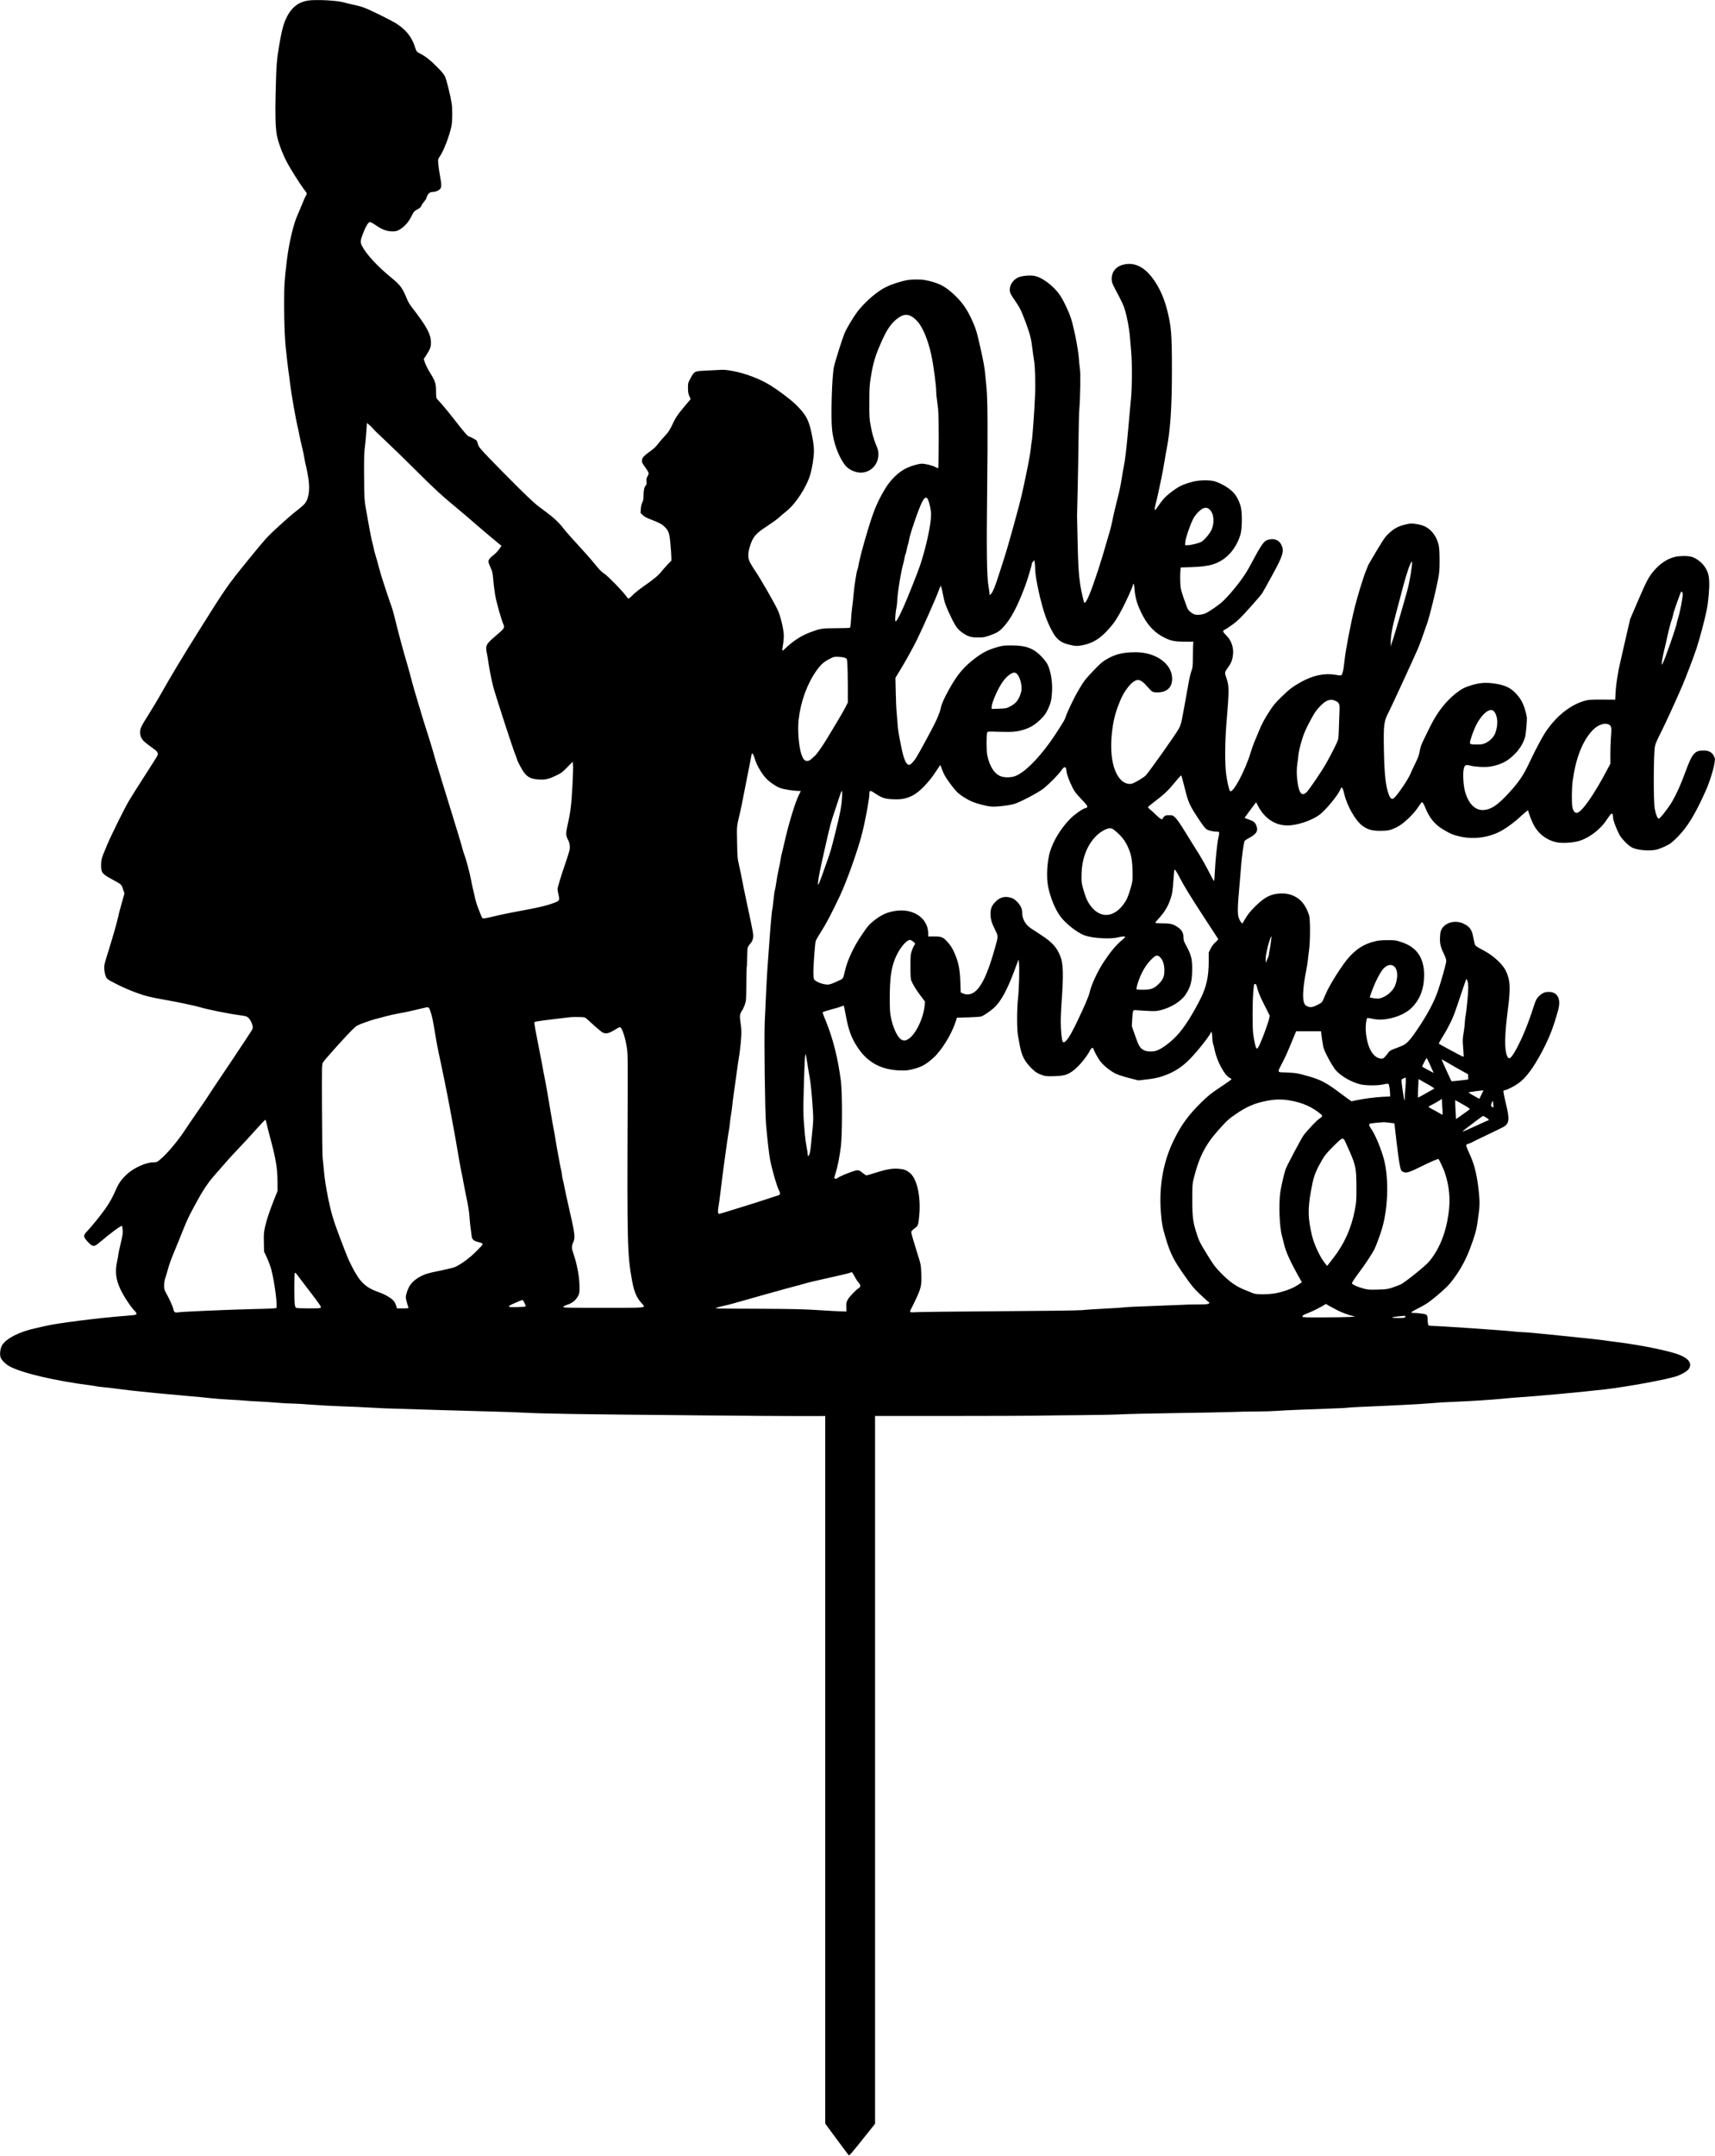
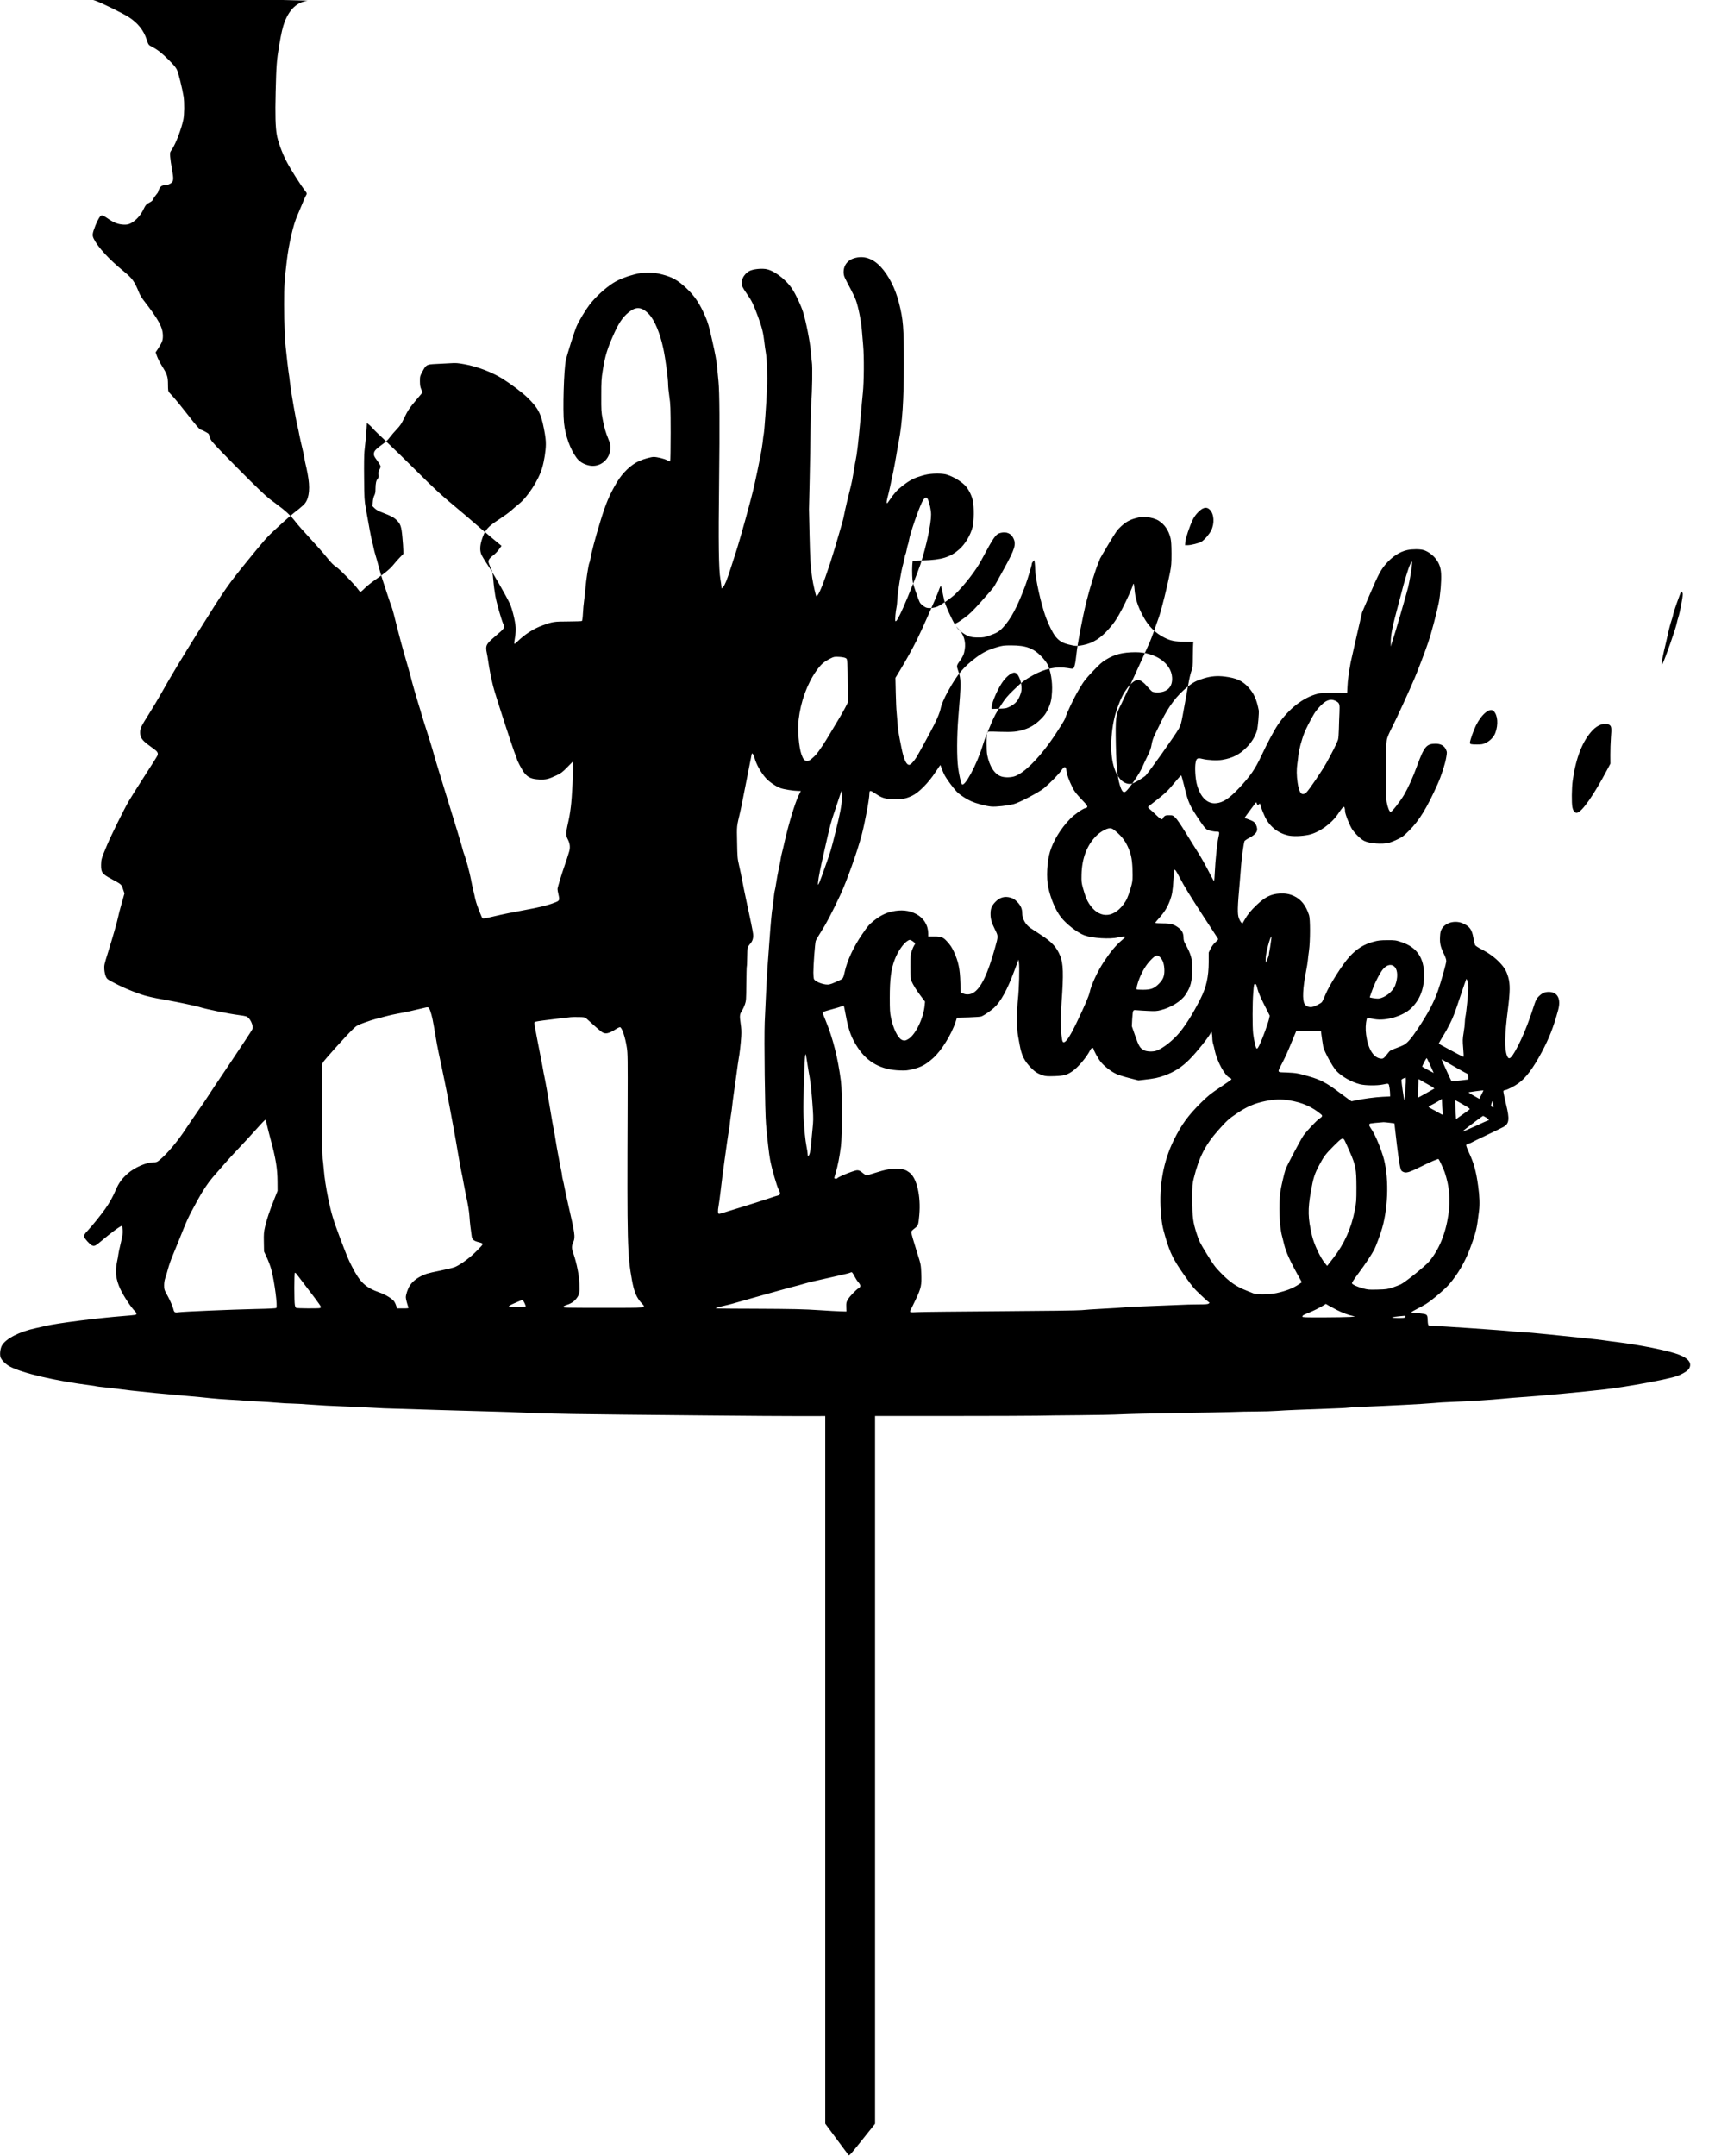
<svg xmlns="http://www.w3.org/2000/svg" version="1.0" width="3030pt" height="3808pt" viewBox="0 0 3030 3808" preserveAspectRatio="xMidYMid meet">
  <g transform="translate(0,3808) scale(0.1,-0.1)" fill="#000000" stroke="none">
-     <path d="M5435 38069 c-189 -32 -316 -148 -405 -373 -35 -89 -61 -203 -99 -426 -42 -249 -50 -353 -61 -815 -10 -407 -4 -623 21 -760 20 -114 91 -310 165 -455 64 -128 255 -430 335 -531 34 -44 35 -48 10 -91 -11 -18 -42 -89 -69 -158 -28 -69 -64 -154 -80 -190 -70 -154 -151 -504 -186 -805 -41 -348 -46 -423 -46 -760 0 -361 12 -636 35 -825 7 -63 16 -146 20 -185 4 -38 13 -115 21 -170 9 -55 22 -154 29 -220 19 -163 102 -638 135 -770 6 -22 19 -85 29 -140 11 -55 33 -154 49 -220 17 -66 35 -154 41 -195 7 -41 16 -88 21 -105 5 -16 21 -91 35 -165 46 -241 31 -414 -44 -517 -17 -23 -66 -68 -109 -102 -110 -83 -218 -177 -414 -358 -152 -140 -194 -188 -489 -550 -361 -445 -388 -483 -852 -1223 -307 -489 -523 -849 -684 -1137 -46 -82 -135 -231 -199 -333 -156 -248 -167 -271 -168 -345 -1 -86 31 -136 136 -215 46 -33 102 -75 125 -93 49 -36 61 -67 43 -105 -6 -15 -109 -178 -228 -362 -119 -184 -245 -384 -280 -445 -87 -151 -309 -601 -378 -765 -104 -249 -106 -257 -108 -355 -1 -136 16 -160 184 -251 179 -97 175 -93 203 -178 l26 -76 -50 -178 c-28 -97 -57 -208 -64 -247 -17 -83 -87 -328 -179 -625 -64 -203 -67 -219 -63 -290 3 -46 13 -94 26 -125 22 -50 23 -51 180 -132 169 -88 422 -188 561 -221 97 -24 208 -46 360 -72 152 -26 487 -97 545 -115 133 -42 523 -121 710 -145 50 -6 105 -16 123 -22 42 -13 87 -74 108 -144 13 -46 13 -57 1 -86 -8 -19 -185 -288 -394 -599 -209 -310 -386 -575 -393 -589 -7 -14 -84 -126 -170 -250 -86 -124 -182 -264 -213 -312 -140 -217 -341 -456 -470 -559 -44 -36 -54 -39 -109 -39 -121 0 -330 -91 -451 -197 -100 -88 -157 -165 -208 -283 -61 -141 -113 -233 -192 -345 -78 -110 -233 -302 -307 -380 -58 -61 -68 -80 -62 -112 6 -30 94 -128 133 -149 41 -21 65 -11 144 56 198 168 378 300 391 287 3 -3 7 -36 11 -73 4 -58 -1 -95 -36 -241 -23 -95 -41 -183 -41 -195 0 -13 -10 -66 -21 -118 -39 -181 -23 -316 57 -489 58 -126 199 -338 263 -395 11 -11 21 -29 21 -41 0 -20 -7 -22 -222 -39 -462 -36 -1185 -128 -1383 -176 -44 -10 -123 -28 -177 -40 -287 -62 -521 -182 -593 -304 -30 -51 -43 -157 -25 -210 16 -49 92 -124 165 -163 224 -118 807 -254 1435 -334 46 -6 87 -12 91 -15 4 -2 74 -11 155 -19 82 -8 196 -22 254 -30 96 -14 248 -31 635 -70 77 -8 300 -28 495 -45 195 -17 413 -37 484 -46 70 -8 217 -19 325 -25 108 -5 239 -14 291 -19 52 -5 163 -12 245 -15 83 -4 223 -13 313 -21 89 -8 202 -14 250 -14 48 0 204 -9 347 -20 143 -11 393 -25 555 -30 162 -6 363 -14 445 -20 83 -5 215 -12 295 -15 204 -8 1797 -55 2020 -60 102 -2 285 -9 407 -15 417 -21 920 -29 3208 -50 737 -7 1523 -13 1748 -12 l407 1 0 -6249 0 -6250 201 -272 c111 -150 207 -279 214 -286 9 -10 57 44 238 272 l227 284 0 6251 0 6251 1333 0 c732 0 1420 3 1527 5 107 3 443 7 745 9 303 2 638 9 745 15 107 6 542 16 965 22 424 6 865 15 980 19 116 5 311 9 435 9 124 0 291 5 371 11 149 11 427 22 929 40 157 5 301 12 320 16 19 3 121 10 225 14 516 21 1117 52 1260 66 88 9 266 20 395 24 269 10 644 34 870 56 85 9 220 20 300 25 324 21 1087 92 1498 139 402 47 1107 177 1271 235 86 30 182 88 207 124 65 96 2 188 -177 255 -188 71 -681 170 -1089 221 -74 9 -175 22 -225 30 -49 8 -202 25 -340 39 -137 14 -425 44 -640 66 -214 22 -420 40 -457 40 -36 0 -124 7 -195 15 -144 17 -1287 95 -1391 95 -37 0 -73 4 -81 9 -9 6 -15 34 -17 85 -4 107 -7 111 -106 124 -46 7 -107 12 -137 12 -46 0 -52 2 -41 15 6 8 48 32 93 54 45 22 117 62 161 89 107 67 335 261 413 352 148 173 270 380 358 609 86 225 122 351 140 490 9 64 20 148 25 186 16 119 11 262 -15 448 -36 261 -75 403 -162 589 -30 65 -52 125 -49 133 3 8 22 19 43 24 21 6 47 17 58 24 11 8 131 66 266 130 135 64 268 129 295 144 98 57 107 135 44 391 -21 90 -42 183 -45 207 -7 42 -7 43 27 50 47 10 163 69 235 121 130 92 261 267 412 550 132 249 206 436 290 744 54 196 -10 320 -166 320 -66 0 -109 -17 -163 -66 -51 -46 -68 -78 -114 -224 -91 -282 -190 -523 -293 -713 -97 -178 -135 -207 -167 -126 -48 119 -44 359 14 814 41 315 42 457 7 575 -33 111 -66 168 -146 253 -86 92 -194 171 -320 236 -56 29 -108 62 -117 75 -8 13 -23 71 -33 130 -25 147 -66 204 -184 256 -137 61 -307 17 -373 -95 -22 -39 -28 -62 -32 -139 -6 -117 7 -176 64 -296 32 -65 46 -107 46 -135 -1 -43 -88 -354 -147 -525 -70 -201 -179 -407 -358 -674 -109 -164 -179 -245 -242 -281 -22 -13 -86 -40 -143 -60 -98 -36 -105 -40 -146 -94 -67 -86 -79 -95 -126 -88 -127 17 -222 175 -254 422 -13 96 -9 195 10 269 6 26 9 28 43 22 20 -4 63 -11 96 -17 203 -36 504 54 649 194 152 148 226 338 227 582 0 304 -127 492 -394 582 -110 37 -115 37 -257 37 -122 -1 -160 -5 -241 -27 -170 -45 -296 -123 -427 -265 -122 -132 -360 -508 -425 -671 -25 -62 -53 -121 -63 -132 -22 -25 -127 -77 -171 -85 -54 -10 -108 11 -133 51 -44 71 -34 278 26 585 14 69 27 152 30 185 3 33 12 112 21 175 23 164 24 555 1 625 -57 174 -141 280 -268 339 -78 36 -151 49 -250 44 -153 -9 -259 -61 -408 -203 -104 -99 -161 -169 -212 -260 -18 -33 -35 -62 -37 -64 -9 -12 -45 38 -64 88 -29 79 -27 184 17 666 8 88 19 221 24 295 9 118 42 355 56 401 2 9 41 36 85 59 137 74 166 132 118 235 -22 46 -44 61 -152 100 l-48 17 17 27 c9 14 55 77 102 139 l85 113 27 -54 c115 -228 305 -357 526 -357 173 0 437 89 573 194 105 81 311 329 354 426 25 56 24 55 41 41 8 -7 23 -47 32 -89 48 -220 204 -494 333 -584 90 -63 166 -83 311 -83 134 1 182 11 291 66 115 57 289 222 379 358 29 45 56 81 59 81 19 -1 34 -25 66 -104 69 -172 165 -289 307 -374 132 -79 176 -98 296 -126 258 -60 540 -18 763 114 93 55 222 152 299 225 36 34 83 75 106 93 l40 31 23 -72 c12 -40 42 -114 67 -166 83 -170 229 -286 410 -327 87 -19 236 -14 359 11 183 39 398 191 519 367 66 98 91 128 104 128 12 0 22 -34 22 -78 0 -47 83 -257 127 -321 58 -84 153 -175 214 -204 95 -46 317 -62 434 -32 33 9 103 36 155 62 85 41 107 58 206 157 178 179 308 392 499 816 64 142 132 352 152 469 16 94 16 97 -4 142 -31 70 -94 104 -188 103 -156 -1 -198 -52 -320 -384 -76 -209 -157 -389 -232 -518 -70 -118 -214 -302 -237 -302 -22 0 -55 82 -71 177 -24 149 -21 962 4 1101 8 43 38 113 98 230 76 148 278 588 391 852 52 121 193 490 243 640 49 142 150 522 183 688 30 147 50 392 43 517 -6 110 -31 182 -93 264 -52 69 -142 134 -217 156 -65 19 -196 19 -288 0 -135 -29 -272 -119 -385 -254 -88 -105 -125 -176 -278 -531 l-135 -315 -97 -420 c-53 -231 -100 -440 -105 -465 -33 -181 -52 -318 -56 -420 l-6 -118 -226 1 c-183 1 -239 -2 -294 -16 -257 -65 -516 -267 -707 -552 -65 -97 -186 -324 -287 -540 -112 -239 -192 -355 -389 -567 -180 -192 -290 -265 -417 -275 -155 -13 -278 112 -337 342 -26 103 -37 299 -20 378 15 76 33 85 122 63 94 -23 258 -31 348 -16 184 31 305 93 430 219 91 92 152 192 184 301 16 53 39 318 31 356 -39 195 -86 299 -185 407 -107 116 -208 161 -418 188 -129 16 -236 7 -361 -30 -135 -40 -193 -71 -295 -152 -187 -151 -333 -343 -462 -609 -36 -74 -86 -177 -112 -229 -32 -67 -49 -118 -59 -177 -10 -65 -26 -110 -75 -211 -35 -70 -76 -159 -92 -197 -43 -101 -220 -362 -284 -419 -37 -33 -64 -19 -91 48 -58 146 -81 346 -90 770 -9 487 -4 529 89 708 42 81 429 920 508 1102 32 73 92 238 167 457 46 135 146 540 192 773 24 124 27 163 27 340 -1 153 -5 216 -17 270 -34 138 -103 240 -207 307 -55 35 -125 56 -222 67 -62 7 -87 5 -168 -16 -119 -30 -186 -66 -277 -149 -65 -59 -88 -91 -223 -315 -82 -138 -150 -254 -150 -257 0 -4 -14 -41 -32 -82 -50 -120 -154 -458 -208 -677 -70 -285 -157 -741 -175 -918 -8 -82 -22 -176 -32 -207 -18 -66 -20 -66 -128 -47 -193 33 -397 -9 -610 -128 -145 -81 -205 -126 -347 -265 -99 -96 -143 -148 -201 -238 -97 -149 -145 -238 -202 -380 -26 -63 -60 -144 -75 -180 -16 -36 -44 -117 -63 -180 -103 -337 -325 -748 -368 -679 -17 29 -49 169 -65 289 -25 186 -23 559 3 885 52 627 52 677 -4 833 -29 83 -28 88 35 175 51 71 70 115 83 197 23 137 -20 274 -116 367 -62 60 -69 86 -26 101 15 5 78 46 138 91 92 67 141 115 304 297 107 118 206 234 220 257 14 23 94 166 177 318 191 347 215 427 160 537 -40 82 -121 115 -220 92 -90 -22 -118 -61 -348 -491 -90 -170 -292 -431 -457 -592 -63 -62 -231 -180 -310 -218 -51 -24 -131 -35 -186 -25 -40 7 -104 55 -129 94 -9 15 -42 101 -73 192 -53 154 -57 173 -62 281 -3 64 -2 150 1 191 l7 75 192 6 c321 9 475 57 632 196 103 91 198 250 235 395 25 98 28 352 5 458 -17 84 -63 181 -115 247 -64 81 -204 171 -340 217 -81 28 -285 26 -395 -4 -186 -50 -251 -82 -402 -199 -87 -67 -136 -122 -218 -242 -45 -66 -50 -71 -53 -47 -2 14 4 52 13 84 10 31 30 120 47 197 16 77 40 192 54 255 14 63 38 194 54 290 16 96 36 211 45 255 63 325 90 733 90 1370 0 647 -10 777 -87 1080 -63 251 -182 483 -324 635 -142 150 -302 201 -470 149 -124 -38 -194 -143 -182 -271 5 -48 12 -64 132 -290 31 -59 68 -137 81 -172 45 -120 96 -377 109 -546 3 -41 13 -158 22 -260 18 -202 15 -640 -5 -835 -6 -55 -27 -281 -46 -503 -33 -371 -59 -590 -84 -703 -6 -25 -22 -117 -35 -204 -14 -88 -35 -194 -46 -235 -36 -136 -109 -444 -120 -510 -6 -36 -24 -110 -40 -165 -115 -398 -150 -513 -207 -690 -125 -383 -209 -585 -243 -585 -9 0 -59 214 -75 325 -29 203 -36 320 -46 755 -5 245 -9 450 -10 455 0 6 5 240 12 520 6 281 13 677 15 880 2 204 8 422 13 485 17 197 24 637 11 714 -6 38 -15 126 -20 196 -11 154 -85 530 -136 690 -38 120 -129 314 -192 408 -116 175 -332 335 -475 352 -92 11 -218 -5 -276 -34 -111 -57 -168 -182 -127 -281 8 -19 41 -72 73 -117 90 -128 116 -181 198 -401 75 -204 96 -290 116 -462 5 -49 17 -133 26 -185 21 -124 30 -407 20 -634 -10 -250 -46 -752 -57 -801 -5 -22 -14 -90 -20 -152 -11 -106 -66 -389 -149 -763 -48 -218 -243 -924 -321 -1165 -32 -99 -77 -237 -99 -307 -62 -193 -99 -283 -129 -315 l-27 -28 -3 40 c-2 22 -10 78 -18 125 -30 169 -36 637 -23 1715 12 1011 8 1587 -11 1780 -6 55 -17 168 -24 250 -11 113 -31 226 -84 460 -59 262 -78 329 -122 430 -99 231 -190 368 -336 504 -152 143 -248 197 -427 243 -106 27 -139 31 -252 31 -112 -1 -146 -5 -246 -31 -147 -38 -269 -87 -367 -148 -142 -89 -320 -253 -423 -389 -72 -95 -184 -282 -225 -375 -38 -87 -164 -484 -190 -600 -36 -160 -57 -885 -33 -1112 24 -223 110 -463 221 -613 50 -68 123 -113 217 -135 197 -46 381 106 381 315 0 51 -7 83 -34 147 -51 126 -73 200 -102 353 -25 131 -26 157 -25 420 0 249 3 297 26 440 42 266 82 395 208 672 91 200 173 309 295 390 108 72 207 50 316 -68 98 -105 193 -334 250 -600 39 -180 86 -533 86 -640 0 -38 10 -135 22 -216 20 -137 22 -186 23 -640 0 -270 -4 -495 -8 -499 -4 -5 -29 3 -55 18 -47 26 -177 58 -236 58 -47 0 -179 -37 -253 -70 -151 -68 -297 -208 -400 -381 -133 -225 -194 -370 -297 -709 -89 -292 -154 -541 -171 -650 -4 -25 -12 -53 -17 -63 -15 -29 -58 -308 -68 -442 -5 -66 -16 -165 -24 -220 -8 -55 -18 -157 -21 -228 -4 -78 -11 -130 -19 -135 -6 -4 -114 -7 -241 -8 -252 -1 -274 -4 -449 -68 -167 -61 -313 -155 -458 -295 -55 -52 -55 -53 -32 87 10 60 14 125 11 172 -9 117 -62 332 -106 424 -65 137 -292 533 -391 681 -52 77 -102 161 -112 188 -25 66 -23 146 8 246 55 180 99 233 316 374 79 52 170 118 203 148 33 30 93 81 133 113 161 128 354 426 417 643 36 123 64 301 65 413 1 71 -7 142 -34 280 -53 273 -106 371 -298 555 -88 85 -284 232 -433 326 -185 115 -442 214 -670 256 -122 22 -155 25 -255 18 -63 -4 -177 -10 -252 -13 -166 -8 -174 -13 -238 -133 -44 -82 -45 -86 -45 -174 1 -72 6 -101 24 -142 l23 -53 -103 -122 c-131 -156 -157 -195 -224 -335 -45 -95 -67 -128 -131 -196 -42 -45 -94 -104 -114 -132 -45 -60 -75 -88 -155 -145 -89 -64 -124 -100 -131 -136 -8 -45 -1 -62 61 -146 30 -40 55 -84 55 -97 0 -13 -10 -39 -21 -58 -17 -27 -20 -45 -16 -86 4 -43 1 -56 -15 -74 -26 -28 -37 -81 -38 -176 0 -60 -5 -88 -22 -120 -13 -27 -23 -68 -26 -114 l-5 -73 39 -38 c28 -27 67 -49 139 -76 144 -55 198 -83 244 -128 73 -69 89 -115 106 -305 9 -92 16 -197 16 -231 l1 -64 -69 -71 c-37 -40 -86 -95 -107 -122 -55 -69 -142 -142 -309 -257 -78 -54 -169 -127 -202 -162 -33 -34 -66 -61 -73 -58 -7 2 -24 20 -37 40 -56 82 -319 353 -386 397 -52 34 -90 73 -170 172 -56 70 -188 220 -293 333 -105 113 -217 240 -250 283 -91 120 -186 208 -360 335 -141 101 -197 152 -450 401 -158 157 -380 381 -492 498 -184 191 -204 217 -219 265 -8 29 -19 58 -23 65 -9 14 -119 73 -137 73 -19 0 -87 79 -254 294 -82 105 -179 225 -216 266 -38 41 -78 85 -89 98 -19 21 -21 37 -22 140 0 140 -13 179 -108 331 -34 55 -73 132 -86 170 l-24 69 36 54 c77 117 93 157 92 238 -2 150 -73 282 -343 630 -28 36 -63 94 -77 130 -83 204 -119 253 -275 381 -251 204 -451 421 -524 568 -33 64 -29 94 26 236 44 110 85 178 113 183 10 2 51 -19 92 -47 108 -76 183 -108 268 -116 92 -9 136 4 208 58 70 52 126 122 167 206 38 80 54 97 113 127 35 18 52 34 63 60 8 20 31 54 50 75 19 22 35 44 35 51 0 6 9 30 20 53 21 44 53 65 99 65 39 0 92 19 118 43 36 33 38 75 8 235 -15 81 -29 181 -32 223 -6 76 -5 77 33 134 68 103 165 358 200 525 18 88 20 302 4 405 -22 138 -91 419 -118 474 -19 40 -60 89 -142 171 -117 118 -205 187 -296 233 -63 32 -66 35 -96 128 -54 165 -155 292 -316 397 -102 66 -500 262 -602 295 -41 14 -122 35 -180 47 -58 12 -127 29 -155 37 -120 36 -502 55 -640 32z m1154 -7559 c17 -21 124 -125 238 -231 114 -107 354 -340 533 -519 325 -324 429 -420 740 -678 90 -75 218 -184 285 -243 66 -58 200 -171 297 -253 l178 -147 -43 -61 c-23 -33 -65 -78 -93 -99 -66 -48 -94 -84 -94 -119 0 -15 17 -63 37 -106 33 -72 37 -91 49 -224 6 -80 22 -201 34 -270 22 -125 104 -413 142 -503 28 -65 21 -77 -125 -200 -145 -122 -177 -163 -177 -226 0 -25 4 -62 10 -81 5 -19 16 -84 25 -145 20 -138 48 -285 87 -445 30 -126 363 -1150 399 -1226 10 -22 19 -45 19 -51 0 -29 98 -214 139 -262 65 -77 126 -102 257 -109 118 -5 167 6 307 73 80 38 104 56 188 142 l97 98 6 -55 c8 -72 -19 -593 -39 -741 -17 -134 -26 -183 -61 -339 -29 -131 -28 -168 11 -242 34 -66 42 -137 21 -208 -18 -63 -60 -191 -86 -265 -43 -119 -120 -374 -120 -398 0 -14 7 -56 16 -93 24 -107 21 -114 -66 -147 -130 -50 -267 -84 -560 -137 -157 -28 -379 -73 -494 -101 -169 -40 -212 -47 -222 -37 -7 7 -25 45 -39 83 -15 39 -38 99 -52 135 -13 36 -31 95 -39 132 -7 37 -22 103 -33 145 -11 43 -29 130 -41 193 -22 117 -89 366 -115 430 -8 19 -19 53 -25 75 -22 91 -106 367 -385 1270 -99 322 -107 349 -150 503 -14 51 -60 200 -102 330 -42 130 -85 269 -96 307 -10 39 -32 111 -48 160 -43 138 -118 399 -144 505 -13 52 -49 181 -80 285 -52 172 -138 495 -215 807 -17 65 -37 135 -46 155 -9 21 -38 106 -65 188 -27 83 -65 197 -84 255 -20 58 -51 166 -71 240 -19 74 -46 169 -59 210 -13 41 -29 102 -35 135 -6 33 -18 83 -26 110 -14 50 -59 286 -111 585 -25 146 -27 177 -30 536 -3 238 0 416 6 475 17 138 30 291 37 401 l6 97 38 -30 c21 -17 52 -48 69 -69z m9807 -1256 c29 -69 54 -189 54 -262 0 -166 -81 -550 -187 -877 -40 -124 -226 -592 -306 -769 -86 -190 -125 -257 -138 -235 -9 16 4 167 20 241 6 24 13 95 16 158 9 147 67 492 105 620 5 19 15 62 21 95 6 33 14 65 19 70 4 6 13 42 20 80 7 39 17 78 22 89 5 10 14 46 19 80 15 102 166 541 229 667 45 89 81 104 106 43z m4979 -177 c75 -75 86 -240 24 -366 -34 -68 -119 -167 -173 -200 -40 -25 -186 -61 -244 -61 l-45 0 5 63 c6 64 74 267 129 383 15 33 47 82 71 109 98 112 171 134 233 72z m-3086 -1052 c3 -163 100 -601 187 -844 49 -134 126 -288 174 -346 65 -78 121 -112 234 -140 115 -29 150 -31 253 -9 177 36 309 120 461 294 91 103 144 184 233 355 72 138 173 362 184 408 13 49 22 28 29 -65 12 -168 56 -305 154 -487 96 -176 213 -293 375 -374 115 -57 180 -70 357 -71 l155 -1 -4 -30 c-2 -16 -5 -118 -6 -225 -1 -182 -3 -200 -27 -266 -14 -38 -38 -140 -52 -225 -15 -85 -38 -215 -52 -289 -14 -74 -34 -184 -45 -245 -29 -160 -39 -194 -72 -255 -61 -111 -549 -799 -593 -835 -59 -48 -184 -121 -234 -136 -60 -18 -141 9 -195 65 -133 137 -192 406 -167 752 15 204 49 374 108 533 61 166 104 249 176 344 65 85 134 137 184 137 43 0 102 -43 171 -125 32 -38 70 -75 83 -82 14 -7 52 -13 86 -13 177 0 273 96 262 265 -16 252 -297 445 -646 445 -227 -1 -367 -36 -527 -134 -67 -41 -112 -81 -230 -206 -134 -142 -155 -169 -244 -320 -88 -148 -208 -399 -241 -504 -7 -22 -43 -85 -79 -140 -37 -56 -78 -119 -91 -141 -13 -22 -60 -89 -103 -150 -223 -308 -446 -526 -605 -591 -69 -28 -184 -32 -254 -8 -117 39 -206 177 -247 382 -14 69 -14 367 0 393 10 19 17 20 222 13 232 -7 304 0 434 41 110 35 195 88 289 180 65 64 89 97 122 165 56 114 72 182 79 326 9 179 -24 369 -83 485 -14 28 -62 89 -106 135 -139 144 -274 194 -528 194 -138 0 -154 -2 -264 -34 -144 -43 -236 -88 -353 -174 -227 -169 -337 -299 -497 -589 -78 -140 -123 -246 -137 -318 -11 -58 -53 -164 -117 -290 -63 -126 -277 -518 -316 -579 -45 -70 -99 -126 -123 -126 -51 0 -95 96 -136 300 -52 252 -65 337 -71 448 -4 63 -11 146 -15 185 -5 40 -12 192 -15 338 l-6 266 79 130 c107 177 215 371 294 528 96 193 355 776 392 885 18 52 36 88 39 80 12 -33 30 -109 41 -175 21 -114 48 -190 134 -368 89 -185 124 -231 226 -297 86 -56 138 -70 259 -70 89 0 113 4 200 35 129 45 171 71 241 147 136 147 248 357 387 728 43 116 118 365 118 392 0 10 10 28 23 41 l22 22 7 -50 c3 -27 7 -77 7 -110z m6636 -79 c-15 -88 -36 -197 -47 -241 -33 -133 -247 -866 -268 -921 -11 -28 -24 -70 -29 -95 -8 -40 -9 -35 -10 43 -1 115 27 271 93 513 30 110 69 256 86 325 56 226 131 472 163 539 31 65 31 66 35 32 2 -18 -9 -106 -23 -195z m4805 -358 c0 -69 -49 -324 -80 -418 -10 -30 -21 -73 -25 -95 -14 -83 -207 -635 -249 -712 l-15 -28 -1 43 c0 23 18 115 39 205 22 89 49 207 61 262 24 113 53 224 81 306 10 31 19 63 19 72 0 16 52 173 111 331 29 79 34 86 46 70 7 -10 13 -26 13 -36z m-14795 -1129 c29 -14 30 -17 36 -104 4 -50 7 -223 8 -386 l1 -296 -48 -94 c-27 -52 -80 -146 -119 -209 -39 -63 -109 -180 -156 -260 -84 -144 -189 -300 -237 -356 -14 -16 -47 -48 -74 -71 -39 -34 -56 -43 -87 -43 -45 0 -69 28 -100 117 -46 131 -70 433 -49 613 37 320 151 633 314 863 83 115 127 154 241 213 67 34 74 36 155 32 47 -2 99 -11 115 -19z m3038 -289 c37 -43 68 -134 74 -215 4 -56 1 -83 -17 -134 -38 -113 -88 -172 -191 -223 -60 -30 -72 -32 -191 -36 l-128 -4 0 32 c0 59 67 229 143 364 57 102 120 175 186 218 59 37 92 36 124 -2z m5627 -472 c66 -34 72 -51 65 -203 -4 -71 -8 -200 -10 -285 -2 -85 -8 -173 -15 -195 -15 -50 -103 -226 -204 -408 -79 -143 -312 -485 -356 -524 -79 -69 -126 -17 -154 170 -19 125 -20 244 -5 337 6 36 14 103 18 150 8 87 59 279 107 398 27 70 106 223 167 327 48 82 149 190 211 226 63 35 115 38 176 7z m2789 -177 c73 -73 85 -238 30 -386 -27 -73 -93 -141 -171 -178 -49 -23 -69 -27 -152 -27 -107 0 -126 5 -126 31 0 36 62 215 106 304 100 202 247 322 313 256z m2046 -245 c36 -24 40 -54 26 -226 -6 -85 -11 -223 -10 -307 l1 -152 -63 -118 c-230 -434 -435 -727 -523 -749 -39 -9 -70 26 -85 96 -16 75 -13 342 5 472 55 399 173 700 348 886 96 104 228 146 301 98z m-15105 -579 c29 -113 113 -264 204 -364 58 -64 174 -143 253 -173 60 -22 232 -49 315 -50 l47 0 -40 -82 c-64 -133 -174 -495 -244 -803 -20 -88 -42 -182 -50 -210 -8 -27 -19 -81 -24 -120 -6 -38 -22 -120 -36 -181 -13 -62 -32 -161 -40 -220 -9 -60 -20 -122 -25 -139 -6 -16 -17 -97 -25 -178 -8 -82 -17 -152 -20 -157 -7 -11 -30 -264 -50 -545 -8 -121 -22 -305 -30 -410 -14 -173 -36 -607 -54 -1040 -12 -304 4 -1596 23 -1805 24 -271 54 -534 72 -625 33 -172 116 -459 155 -537 31 -62 26 -83 -23 -96 -24 -6 -74 -22 -113 -36 -77 -27 -465 -151 -585 -186 -41 -12 -130 -39 -198 -61 -68 -21 -129 -39 -137 -39 -22 0 -26 51 -10 135 8 44 24 159 35 255 20 173 44 363 74 575 9 61 27 193 41 295 15 102 30 203 35 225 5 22 12 74 15 115 4 41 13 109 20 150 8 41 16 107 20 145 3 39 15 129 25 200 11 72 34 236 51 365 17 129 35 255 40 280 16 81 38 273 45 392 5 90 2 147 -12 239 -19 132 -16 156 32 229 12 19 33 64 45 100 21 61 23 84 25 362 2 164 5 302 8 307 3 5 6 75 7 156 0 81 5 160 9 177 5 16 25 47 44 68 44 48 60 106 51 179 -6 53 -46 247 -129 631 -20 91 -47 226 -61 300 -13 74 -39 196 -56 270 -30 129 -31 147 -36 413 -6 303 -10 262 57 547 10 41 32 152 50 245 18 94 52 269 77 390 25 121 52 260 61 309 15 88 16 89 34 67 10 -13 22 -42 28 -64z m3347 -287 c37 -81 195 -292 255 -341 63 -52 151 -107 224 -140 93 -42 267 -88 359 -95 86 -7 280 15 394 43 94 23 444 207 534 280 101 83 263 248 309 316 31 45 44 57 61 55 19 -3 23 -12 29 -65 7 -66 44 -167 109 -298 33 -66 63 -105 154 -200 121 -126 129 -144 68 -160 -50 -12 -197 -116 -267 -189 -166 -172 -294 -380 -355 -580 -53 -172 -67 -464 -31 -628 45 -206 129 -404 223 -526 95 -123 292 -276 414 -322 141 -52 457 -72 593 -37 71 18 130 22 130 8 0 -5 -26 -30 -57 -56 -101 -83 -206 -209 -319 -380 -114 -173 -225 -412 -253 -545 -14 -65 -96 -256 -232 -538 -130 -270 -204 -371 -242 -333 -17 17 -36 196 -36 346 -1 77 6 232 14 345 37 508 31 694 -25 829 -62 152 -147 244 -336 366 -65 43 -146 96 -180 118 -95 62 -154 167 -154 272 0 73 -28 135 -90 197 -45 45 -69 60 -115 73 -106 31 -195 5 -274 -80 -62 -67 -81 -115 -81 -208 0 -88 20 -157 79 -276 59 -116 59 -115 2 -317 -133 -478 -250 -720 -388 -801 -56 -32 -121 -36 -179 -10 l-41 19 -6 176 c-7 239 -34 366 -111 536 -38 83 -68 128 -130 194 -66 70 -98 82 -221 82 l-105 0 0 48 c-1 150 -79 277 -215 349 -124 65 -262 79 -426 43 -116 -26 -210 -74 -324 -165 -82 -67 -103 -91 -206 -242 -147 -214 -263 -463 -304 -655 -23 -104 -33 -125 -68 -141 -152 -72 -193 -87 -236 -87 -88 0 -220 53 -240 97 -6 13 -11 65 -11 116 0 129 29 515 42 557 6 19 49 94 95 165 88 136 191 332 338 645 113 240 304 775 379 1062 59 223 136 638 136 731 0 63 15 62 116 -6 108 -72 163 -89 309 -94 142 -6 221 9 333 63 117 56 288 230 408 414 27 41 58 87 69 102 l20 26 16 -46 c9 -26 30 -76 46 -112z m4248 -225 c72 -292 89 -330 283 -617 55 -82 94 -129 115 -140 37 -20 122 -38 178 -38 46 0 47 -6 24 -110 -21 -92 -54 -417 -62 -602 -3 -87 -10 -158 -14 -158 -5 0 -27 37 -50 83 -82 163 -183 344 -244 437 -34 52 -125 199 -203 326 -93 151 -158 246 -187 273 -43 39 -47 41 -110 41 -57 0 -69 -3 -90 -25 -14 -13 -25 -29 -25 -35 0 -28 -46 -3 -112 63 -40 39 -91 86 -112 103 -24 18 -37 35 -32 42 4 6 62 53 129 104 162 124 226 185 348 334 56 69 105 121 109 117 4 -4 29 -93 55 -198z m-6048 -192 c-9 -150 -31 -269 -118 -618 -79 -316 -78 -314 -165 -560 -128 -365 -150 -414 -141 -320 9 93 36 229 116 580 102 450 109 476 182 690 33 99 73 217 87 263 14 45 30 82 35 82 6 0 8 -44 4 -117z m4831 -592 c128 -107 192 -198 252 -361 35 -95 50 -220 50 -419 0 -102 -4 -126 -36 -235 -46 -153 -70 -206 -128 -284 -189 -249 -437 -243 -604 16 -42 65 -65 123 -109 277 -25 91 -28 112 -25 235 5 284 95 520 259 685 73 73 183 135 240 135 36 0 51 -7 101 -49z m1064 -698 c9 -10 40 -65 70 -123 80 -154 178 -314 429 -700 123 -190 232 -356 241 -369 16 -23 16 -24 -37 -73 -36 -32 -66 -73 -87 -116 l-33 -67 0 -170 c-1 -255 -41 -438 -141 -638 -145 -290 -298 -528 -423 -660 -123 -129 -268 -235 -366 -267 -58 -19 -166 -15 -212 9 -71 36 -94 74 -157 256 l-59 168 6 123 c3 68 11 133 17 145 11 19 17 21 73 15 34 -3 123 -9 197 -12 118 -6 146 -4 218 14 182 46 360 157 436 271 92 137 117 233 119 446 2 196 -16 261 -130 469 -15 28 -23 59 -23 96 -1 77 -27 129 -89 174 -87 64 -136 77 -283 77 -70 0 -128 4 -128 9 0 4 26 37 58 72 104 115 156 198 203 324 37 99 48 165 61 357 7 103 15 187 18 187 4 0 14 -8 22 -17z m1681 -1265 c-7 -57 -18 -122 -23 -145 -6 -23 -10 -54 -11 -70 0 -15 -13 -55 -29 -88 l-28 -60 -1 70 c-1 91 79 395 104 395 1 0 -4 -46 -12 -102z m-6345 28 c15 -8 35 -23 46 -34 18 -20 18 -22 -2 -49 -10 -15 -30 -59 -43 -98 -22 -65 -24 -85 -24 -280 1 -162 4 -218 15 -245 32 -75 85 -162 162 -264 l81 -108 -6 -61 c-19 -224 -155 -511 -282 -595 -53 -35 -82 -39 -124 -18 -72 38 -152 203 -191 397 -17 82 -20 137 -20 346 0 331 23 509 89 678 55 142 151 281 226 327 36 22 39 22 73 4z m4385 -290 c50 -47 78 -128 79 -235 1 -102 -23 -161 -92 -232 -87 -89 -142 -110 -281 -111 -61 0 -113 3 -117 6 -10 11 14 108 48 192 54 136 119 242 200 326 85 88 115 98 163 54z m-2487 -381 c-3 -121 -12 -283 -21 -360 -20 -191 -20 -534 0 -645 9 -47 23 -123 31 -169 34 -186 81 -280 202 -404 69 -71 118 -102 211 -132 44 -14 78 -17 200 -13 171 6 226 21 326 93 96 68 244 244 304 363 14 28 28 42 41 42 11 0 20 -6 20 -14 0 -26 79 -171 125 -228 59 -75 176 -168 267 -212 42 -21 142 -53 237 -77 l164 -42 96 11 c197 23 249 34 361 74 175 63 306 146 443 283 130 130 353 409 382 480 7 18 9 17 15 -10 4 -16 8 -58 9 -92 0 -34 7 -82 15 -105 8 -24 20 -70 26 -103 41 -202 180 -458 270 -495 17 -7 29 -18 27 -24 -2 -6 -91 -69 -198 -140 -168 -112 -213 -148 -332 -265 -232 -228 -353 -393 -488 -667 -186 -379 -263 -807 -230 -1264 15 -199 28 -272 82 -455 85 -286 142 -399 340 -680 133 -189 161 -222 282 -336 74 -70 140 -129 148 -132 11 -5 10 -9 -5 -21 -16 -13 -51 -16 -190 -16 -94 0 -254 -4 -356 -10 -102 -5 -340 -14 -530 -21 -190 -6 -374 -15 -410 -20 -36 -5 -202 -16 -370 -24 -168 -9 -343 -20 -390 -26 -50 -6 -640 -14 -1430 -19 -740 -5 -1402 -12 -1472 -16 -121 -6 -128 -5 -128 13 0 10 4 23 9 28 5 6 45 87 89 180 98 208 107 253 99 462 -6 152 -8 163 -72 363 -65 207 -105 345 -105 367 0 15 18 35 57 65 67 51 68 54 85 239 29 331 -43 648 -171 746 -66 50 -104 63 -206 70 -108 7 -222 -14 -416 -77 -67 -22 -130 -40 -139 -40 -9 0 -34 15 -56 33 -50 43 -76 57 -109 57 -48 0 -334 -115 -350 -140 -9 -15 -55 -12 -55 3 0 6 12 48 25 92 35 111 70 293 92 470 26 219 26 948 0 1150 -53 408 -139 750 -270 1070 -25 61 -48 119 -51 131 -6 19 5 24 151 64 87 23 171 49 186 57 16 8 31 12 34 9 4 -3 19 -74 34 -158 51 -277 100 -411 216 -585 172 -260 415 -390 745 -400 101 -4 132 0 224 22 150 37 230 80 358 194 148 130 327 420 400 643 l23 73 204 5 c126 4 215 11 232 18 49 21 159 97 219 151 119 108 234 317 359 654 l74 198 8 -58 c5 -32 6 -157 3 -278z m6636 206 c55 -61 58 -191 8 -324 -41 -110 -177 -219 -291 -234 -33 -5 -159 13 -159 23 0 1 18 52 40 114 55 154 151 339 205 394 69 72 146 82 197 27z m1284 -246 c9 -22 14 -69 14 -132 0 -98 -32 -418 -50 -503 -5 -25 -9 -70 -10 -100 0 -30 -9 -111 -21 -180 -19 -116 -19 -136 -8 -272 7 -81 10 -150 7 -153 -3 -3 -52 20 -109 51 -57 31 -155 83 -216 116 -62 33 -113 62 -113 64 0 8 63 118 92 162 16 23 62 106 102 185 59 115 92 203 180 470 60 180 111 327 113 327 2 0 11 -16 19 -35z m-3709 -142 c16 -62 51 -145 119 -280 l97 -192 -11 -54 c-14 -68 -111 -337 -159 -440 -54 -116 -65 -116 -91 -4 -12 51 -27 133 -32 182 -14 125 -13 539 2 723 11 143 13 152 32 152 18 0 24 -13 43 -87z m-14613 -395 c29 -84 44 -154 87 -415 16 -103 43 -246 59 -318 16 -71 38 -175 49 -230 11 -55 38 -185 60 -290 22 -104 60 -302 86 -440 25 -137 59 -320 75 -405 16 -85 48 -265 70 -400 23 -135 50 -283 60 -330 11 -47 29 -139 40 -205 12 -66 30 -158 40 -205 40 -183 59 -299 65 -395 5 -85 22 -233 40 -351 8 -45 38 -72 103 -89 119 -33 119 -21 -9 -153 -117 -120 -274 -238 -385 -289 -28 -13 -141 -41 -250 -63 -110 -21 -224 -48 -254 -58 -138 -48 -240 -119 -299 -209 -35 -53 -71 -158 -71 -208 0 -27 25 -125 47 -181 4 -11 -15 -14 -99 -14 l-105 0 -12 43 c-7 23 -22 56 -33 74 -29 48 -150 124 -258 162 -253 88 -350 180 -495 466 -69 137 -76 154 -217 525 -108 286 -147 416 -198 664 -43 213 -65 356 -80 526 -5 63 -14 147 -19 185 -5 39 -11 428 -12 865 -3 775 -3 796 16 833 22 41 419 483 530 589 67 64 77 69 205 116 74 27 160 55 190 62 30 7 107 27 170 45 63 18 171 42 240 54 116 20 237 46 420 91 118 29 114 31 144 -52z m2750 -123 c13 -11 73 -64 132 -119 60 -54 126 -110 147 -124 65 -43 121 -31 256 55 29 19 60 32 68 29 35 -14 91 -183 118 -361 16 -99 17 -205 14 -1050 -10 -2414 -5 -2609 77 -3060 38 -205 79 -303 170 -404 78 -87 128 -81 -678 -81 -651 0 -709 1 -706 16 2 11 28 25 69 38 76 25 128 61 169 118 47 65 53 96 47 252 -6 156 -47 360 -106 534 -35 100 -35 128 1 210 33 80 24 150 -84 616 -33 144 -66 297 -74 341 -8 44 -21 105 -29 135 -8 30 -15 65 -15 78 0 12 -6 51 -14 85 -8 34 -24 116 -36 182 -12 66 -30 165 -41 220 -10 55 -23 134 -29 175 -6 41 -17 104 -25 140 -8 36 -42 229 -75 430 -33 201 -68 397 -76 435 -9 39 -22 104 -29 145 -15 91 -28 160 -105 550 -33 168 -60 315 -60 327 0 12 8 24 18 26 31 9 233 36 417 57 99 11 194 21 210 24 17 2 78 3 137 2 90 -1 111 -4 132 -21z m12991 -280 c6 -50 17 -124 33 -221 13 -76 162 -352 230 -426 95 -102 265 -199 419 -239 95 -24 303 -26 408 -4 105 22 100 25 114 -54 6 -39 11 -90 11 -114 l0 -44 -132 -6 c-137 -7 -347 -35 -476 -63 l-73 -16 -40 26 c-21 15 -103 75 -182 134 -216 163 -327 222 -532 280 -195 56 -227 61 -396 69 -176 7 -168 -13 -70 178 63 123 84 170 195 440 l46 110 219 0 220 0 6 -50z m-9080 -526 c14 -90 32 -200 41 -244 17 -92 39 -314 55 -565 10 -149 9 -199 -5 -335 -9 -88 -20 -209 -26 -270 -5 -60 -15 -132 -22 -159 -16 -60 -38 -73 -38 -23 0 19 -9 79 -20 133 -11 54 -24 153 -30 219 -31 358 -31 385 -17 885 13 438 20 541 33 527 2 -2 15 -77 29 -168z m10982 24 c19 -43 46 -102 59 -131 l24 -53 -98 51 c-53 29 -100 55 -104 59 -7 6 68 151 78 151 3 0 21 -35 41 -77z m482 -92 c107 -61 198 -111 202 -111 5 0 9 -22 9 -48 l0 -49 -146 -18 c-80 -9 -147 -15 -150 -12 -6 6 -174 376 -174 384 0 2 15 -4 33 -15 17 -11 119 -70 226 -131z m-898 -352 c-6 -64 -11 -144 -12 -176 0 -46 -2 -53 -10 -35 -8 22 -49 304 -49 342 0 11 14 23 38 33 l37 15 3 -31 c2 -16 -1 -83 -7 -148z m389 62 c41 -22 86 -49 99 -59 l23 -19 -143 -81 c-78 -45 -144 -80 -147 -78 -2 3 -1 77 3 166 l8 160 41 -23 c22 -14 75 -43 116 -66z m953 -186 l-37 -74 -41 23 c-22 13 -67 39 -100 57 -33 19 -53 35 -45 37 43 8 209 30 232 31 l28 1 -37 -75z m-695 -142 c1 -38 4 -101 8 -140 3 -40 3 -73 -1 -73 -4 0 -33 15 -64 34 -31 19 -84 48 -118 65 -35 17 -63 36 -63 41 0 6 24 21 53 34 28 13 81 43 117 65 36 22 66 40 66 41 1 0 2 -30 2 -67z m-2703 42 c233 -38 408 -115 568 -250 27 -24 20 -39 -32 -73 -49 -32 -213 -205 -281 -297 -41 -56 -291 -528 -316 -596 -24 -67 -81 -314 -94 -404 -30 -220 -16 -612 30 -775 9 -36 25 -99 35 -140 34 -147 113 -319 290 -632 l26 -47 -58 -39 c-99 -67 -229 -117 -393 -152 -118 -25 -351 -28 -402 -6 -18 8 -71 29 -117 47 -187 72 -302 151 -466 320 -99 102 -124 136 -243 329 -121 197 -136 226 -176 350 -70 213 -81 299 -81 615 0 251 2 277 24 365 94 380 205 598 436 858 153 171 182 198 320 291 179 122 314 181 505 221 157 33 286 38 425 15z m3143 -114 c29 -18 52 -37 50 -41 -2 -5 -57 -46 -123 -92 l-120 -85 -6 101 c-4 56 -7 131 -8 168 l-1 66 78 -42 c42 -23 101 -57 130 -75z m462 75 c0 -13 3 -38 6 -55 7 -33 -2 -39 -30 -18 -16 12 -17 18 -5 55 13 46 29 56 29 18z m-120 -267 c44 -27 57 -49 30 -49 -4 0 -106 -45 -225 -101 -120 -55 -219 -98 -222 -95 -5 5 39 40 232 185 66 50 123 91 127 91 4 0 30 -14 58 -31z m-21480 -379 c93 -344 122 -521 123 -750 l1 -165 -56 -140 c-86 -217 -134 -359 -163 -485 -24 -105 -26 -131 -23 -280 l3 -165 51 -110 c28 -60 63 -155 78 -211 57 -218 113 -651 88 -676 -8 -8 -119 -14 -369 -19 -408 -9 -1282 -46 -1361 -58 -64 -10 -76 -2 -91 64 -12 49 -70 176 -131 285 -26 47 -30 65 -30 127 0 47 7 91 19 125 11 29 33 103 49 164 16 61 53 166 82 235 29 68 78 189 110 269 159 397 155 389 342 731 79 145 177 292 255 382 183 212 320 366 402 452 113 118 279 298 411 445 52 58 101 110 110 116 12 10 18 -2 36 -85 12 -53 41 -166 64 -251z m19770 289 l86 -11 18 -157 c35 -313 66 -538 82 -608 15 -63 21 -74 49 -89 56 -30 106 -16 319 90 169 84 304 142 312 134 14 -15 89 -178 108 -232 85 -254 105 -484 66 -749 -50 -342 -167 -624 -345 -834 -65 -76 -412 -356 -495 -398 -25 -12 -90 -37 -145 -56 -93 -30 -111 -33 -267 -37 -158 -4 -173 -2 -260 22 -103 29 -177 63 -191 86 -6 11 23 57 114 180 127 170 236 336 283 427 29 58 107 270 136 373 113 393 119 936 15 1270 -68 214 -149 398 -221 499 -31 44 -31 69 0 77 21 5 111 14 230 23 11 0 58 -4 106 -10z m-790 -319 c11 -22 52 -112 90 -200 103 -236 114 -299 115 -620 0 -237 -2 -265 -28 -401 -60 -317 -186 -600 -378 -846 l-111 -143 -38 46 c-85 103 -194 336 -231 493 -71 305 -75 455 -20 771 44 248 66 317 156 484 76 143 108 185 252 329 144 144 160 151 193 87z m-8665 -2390 c20 -39 51 -88 70 -109 43 -47 45 -81 7 -103 -49 -29 -159 -144 -192 -200 -28 -49 -30 -59 -28 -133 l2 -80 -109 3 c-61 2 -216 10 -345 19 -300 20 -484 24 -1185 27 -646 2 -686 3 -665 15 8 5 60 19 115 31 55 12 129 30 165 40 36 10 297 84 580 164 283 79 531 148 550 151 19 4 85 22 145 40 61 19 258 66 440 105 181 40 343 78 360 85 16 7 36 14 42 14 7 1 29 -31 48 -69z m-9860 43 c23 -29 213 -278 328 -431 59 -78 107 -148 107 -156 0 -7 -7 -17 -16 -20 -24 -9 -407 -7 -422 3 -7 4 -18 26 -22 47 -13 55 -13 574 0 574 6 0 17 -8 25 -17z m4032 -518 c15 -30 24 -58 20 -61 -4 -4 -72 -9 -152 -11 -174 -4 -184 6 -67 59 78 36 151 65 165 67 4 1 19 -24 34 -54z m14348 -121 c93 -49 220 -96 296 -110 40 -8 35 -9 -56 -15 -55 -4 -268 -7 -472 -8 -311 -1 -373 1 -373 13 0 20 17 31 103 65 84 33 208 95 272 135 l40 25 50 -30 c28 -16 91 -50 140 -75z m1215 -118 c0 -8 -7 -17 -16 -20 -25 -9 -212 -7 -218 3 -5 7 65 17 217 30 9 0 17 -5 17 -13z" />
+     <path d="M5435 38069 c-189 -32 -316 -148 -405 -373 -35 -89 -61 -203 -99 -426 -42 -249 -50 -353 -61 -815 -10 -407 -4 -623 21 -760 20 -114 91 -310 165 -455 64 -128 255 -430 335 -531 34 -44 35 -48 10 -91 -11 -18 -42 -89 -69 -158 -28 -69 -64 -154 -80 -190 -70 -154 -151 -504 -186 -805 -41 -348 -46 -423 -46 -760 0 -361 12 -636 35 -825 7 -63 16 -146 20 -185 4 -38 13 -115 21 -170 9 -55 22 -154 29 -220 19 -163 102 -638 135 -770 6 -22 19 -85 29 -140 11 -55 33 -154 49 -220 17 -66 35 -154 41 -195 7 -41 16 -88 21 -105 5 -16 21 -91 35 -165 46 -241 31 -414 -44 -517 -17 -23 -66 -68 -109 -102 -110 -83 -218 -177 -414 -358 -152 -140 -194 -188 -489 -550 -361 -445 -388 -483 -852 -1223 -307 -489 -523 -849 -684 -1137 -46 -82 -135 -231 -199 -333 -156 -248 -167 -271 -168 -345 -1 -86 31 -136 136 -215 46 -33 102 -75 125 -93 49 -36 61 -67 43 -105 -6 -15 -109 -178 -228 -362 -119 -184 -245 -384 -280 -445 -87 -151 -309 -601 -378 -765 -104 -249 -106 -257 -108 -355 -1 -136 16 -160 184 -251 179 -97 175 -93 203 -178 l26 -76 -50 -178 c-28 -97 -57 -208 -64 -247 -17 -83 -87 -328 -179 -625 -64 -203 -67 -219 -63 -290 3 -46 13 -94 26 -125 22 -50 23 -51 180 -132 169 -88 422 -188 561 -221 97 -24 208 -46 360 -72 152 -26 487 -97 545 -115 133 -42 523 -121 710 -145 50 -6 105 -16 123 -22 42 -13 87 -74 108 -144 13 -46 13 -57 1 -86 -8 -19 -185 -288 -394 -599 -209 -310 -386 -575 -393 -589 -7 -14 -84 -126 -170 -250 -86 -124 -182 -264 -213 -312 -140 -217 -341 -456 -470 -559 -44 -36 -54 -39 -109 -39 -121 0 -330 -91 -451 -197 -100 -88 -157 -165 -208 -283 -61 -141 -113 -233 -192 -345 -78 -110 -233 -302 -307 -380 -58 -61 -68 -80 -62 -112 6 -30 94 -128 133 -149 41 -21 65 -11 144 56 198 168 378 300 391 287 3 -3 7 -36 11 -73 4 -58 -1 -95 -36 -241 -23 -95 -41 -183 -41 -195 0 -13 -10 -66 -21 -118 -39 -181 -23 -316 57 -489 58 -126 199 -338 263 -395 11 -11 21 -29 21 -41 0 -20 -7 -22 -222 -39 -462 -36 -1185 -128 -1383 -176 -44 -10 -123 -28 -177 -40 -287 -62 -521 -182 -593 -304 -30 -51 -43 -157 -25 -210 16 -49 92 -124 165 -163 224 -118 807 -254 1435 -334 46 -6 87 -12 91 -15 4 -2 74 -11 155 -19 82 -8 196 -22 254 -30 96 -14 248 -31 635 -70 77 -8 300 -28 495 -45 195 -17 413 -37 484 -46 70 -8 217 -19 325 -25 108 -5 239 -14 291 -19 52 -5 163 -12 245 -15 83 -4 223 -13 313 -21 89 -8 202 -14 250 -14 48 0 204 -9 347 -20 143 -11 393 -25 555 -30 162 -6 363 -14 445 -20 83 -5 215 -12 295 -15 204 -8 1797 -55 2020 -60 102 -2 285 -9 407 -15 417 -21 920 -29 3208 -50 737 -7 1523 -13 1748 -12 l407 1 0 -6249 0 -6250 201 -272 c111 -150 207 -279 214 -286 9 -10 57 44 238 272 l227 284 0 6251 0 6251 1333 0 c732 0 1420 3 1527 5 107 3 443 7 745 9 303 2 638 9 745 15 107 6 542 16 965 22 424 6 865 15 980 19 116 5 311 9 435 9 124 0 291 5 371 11 149 11 427 22 929 40 157 5 301 12 320 16 19 3 121 10 225 14 516 21 1117 52 1260 66 88 9 266 20 395 24 269 10 644 34 870 56 85 9 220 20 300 25 324 21 1087 92 1498 139 402 47 1107 177 1271 235 86 30 182 88 207 124 65 96 2 188 -177 255 -188 71 -681 170 -1089 221 -74 9 -175 22 -225 30 -49 8 -202 25 -340 39 -137 14 -425 44 -640 66 -214 22 -420 40 -457 40 -36 0 -124 7 -195 15 -144 17 -1287 95 -1391 95 -37 0 -73 4 -81 9 -9 6 -15 34 -17 85 -4 107 -7 111 -106 124 -46 7 -107 12 -137 12 -46 0 -52 2 -41 15 6 8 48 32 93 54 45 22 117 62 161 89 107 67 335 261 413 352 148 173 270 380 358 609 86 225 122 351 140 490 9 64 20 148 25 186 16 119 11 262 -15 448 -36 261 -75 403 -162 589 -30 65 -52 125 -49 133 3 8 22 19 43 24 21 6 47 17 58 24 11 8 131 66 266 130 135 64 268 129 295 144 98 57 107 135 44 391 -21 90 -42 183 -45 207 -7 42 -7 43 27 50 47 10 163 69 235 121 130 92 261 267 412 550 132 249 206 436 290 744 54 196 -10 320 -166 320 -66 0 -109 -17 -163 -66 -51 -46 -68 -78 -114 -224 -91 -282 -190 -523 -293 -713 -97 -178 -135 -207 -167 -126 -48 119 -44 359 14 814 41 315 42 457 7 575 -33 111 -66 168 -146 253 -86 92 -194 171 -320 236 -56 29 -108 62 -117 75 -8 13 -23 71 -33 130 -25 147 -66 204 -184 256 -137 61 -307 17 -373 -95 -22 -39 -28 -62 -32 -139 -6 -117 7 -176 64 -296 32 -65 46 -107 46 -135 -1 -43 -88 -354 -147 -525 -70 -201 -179 -407 -358 -674 -109 -164 -179 -245 -242 -281 -22 -13 -86 -40 -143 -60 -98 -36 -105 -40 -146 -94 -67 -86 -79 -95 -126 -88 -127 17 -222 175 -254 422 -13 96 -9 195 10 269 6 26 9 28 43 22 20 -4 63 -11 96 -17 203 -36 504 54 649 194 152 148 226 338 227 582 0 304 -127 492 -394 582 -110 37 -115 37 -257 37 -122 -1 -160 -5 -241 -27 -170 -45 -296 -123 -427 -265 -122 -132 -360 -508 -425 -671 -25 -62 -53 -121 -63 -132 -22 -25 -127 -77 -171 -85 -54 -10 -108 11 -133 51 -44 71 -34 278 26 585 14 69 27 152 30 185 3 33 12 112 21 175 23 164 24 555 1 625 -57 174 -141 280 -268 339 -78 36 -151 49 -250 44 -153 -9 -259 -61 -408 -203 -104 -99 -161 -169 -212 -260 -18 -33 -35 -62 -37 -64 -9 -12 -45 38 -64 88 -29 79 -27 184 17 666 8 88 19 221 24 295 9 118 42 355 56 401 2 9 41 36 85 59 137 74 166 132 118 235 -22 46 -44 61 -152 100 l-48 17 17 27 c9 14 55 77 102 139 l85 113 27 -54 l40 31 23 -72 c12 -40 42 -114 67 -166 83 -170 229 -286 410 -327 87 -19 236 -14 359 11 183 39 398 191 519 367 66 98 91 128 104 128 12 0 22 -34 22 -78 0 -47 83 -257 127 -321 58 -84 153 -175 214 -204 95 -46 317 -62 434 -32 33 9 103 36 155 62 85 41 107 58 206 157 178 179 308 392 499 816 64 142 132 352 152 469 16 94 16 97 -4 142 -31 70 -94 104 -188 103 -156 -1 -198 -52 -320 -384 -76 -209 -157 -389 -232 -518 -70 -118 -214 -302 -237 -302 -22 0 -55 82 -71 177 -24 149 -21 962 4 1101 8 43 38 113 98 230 76 148 278 588 391 852 52 121 193 490 243 640 49 142 150 522 183 688 30 147 50 392 43 517 -6 110 -31 182 -93 264 -52 69 -142 134 -217 156 -65 19 -196 19 -288 0 -135 -29 -272 -119 -385 -254 -88 -105 -125 -176 -278 -531 l-135 -315 -97 -420 c-53 -231 -100 -440 -105 -465 -33 -181 -52 -318 -56 -420 l-6 -118 -226 1 c-183 1 -239 -2 -294 -16 -257 -65 -516 -267 -707 -552 -65 -97 -186 -324 -287 -540 -112 -239 -192 -355 -389 -567 -180 -192 -290 -265 -417 -275 -155 -13 -278 112 -337 342 -26 103 -37 299 -20 378 15 76 33 85 122 63 94 -23 258 -31 348 -16 184 31 305 93 430 219 91 92 152 192 184 301 16 53 39 318 31 356 -39 195 -86 299 -185 407 -107 116 -208 161 -418 188 -129 16 -236 7 -361 -30 -135 -40 -193 -71 -295 -152 -187 -151 -333 -343 -462 -609 -36 -74 -86 -177 -112 -229 -32 -67 -49 -118 -59 -177 -10 -65 -26 -110 -75 -211 -35 -70 -76 -159 -92 -197 -43 -101 -220 -362 -284 -419 -37 -33 -64 -19 -91 48 -58 146 -81 346 -90 770 -9 487 -4 529 89 708 42 81 429 920 508 1102 32 73 92 238 167 457 46 135 146 540 192 773 24 124 27 163 27 340 -1 153 -5 216 -17 270 -34 138 -103 240 -207 307 -55 35 -125 56 -222 67 -62 7 -87 5 -168 -16 -119 -30 -186 -66 -277 -149 -65 -59 -88 -91 -223 -315 -82 -138 -150 -254 -150 -257 0 -4 -14 -41 -32 -82 -50 -120 -154 -458 -208 -677 -70 -285 -157 -741 -175 -918 -8 -82 -22 -176 -32 -207 -18 -66 -20 -66 -128 -47 -193 33 -397 -9 -610 -128 -145 -81 -205 -126 -347 -265 -99 -96 -143 -148 -201 -238 -97 -149 -145 -238 -202 -380 -26 -63 -60 -144 -75 -180 -16 -36 -44 -117 -63 -180 -103 -337 -325 -748 -368 -679 -17 29 -49 169 -65 289 -25 186 -23 559 3 885 52 627 52 677 -4 833 -29 83 -28 88 35 175 51 71 70 115 83 197 23 137 -20 274 -116 367 -62 60 -69 86 -26 101 15 5 78 46 138 91 92 67 141 115 304 297 107 118 206 234 220 257 14 23 94 166 177 318 191 347 215 427 160 537 -40 82 -121 115 -220 92 -90 -22 -118 -61 -348 -491 -90 -170 -292 -431 -457 -592 -63 -62 -231 -180 -310 -218 -51 -24 -131 -35 -186 -25 -40 7 -104 55 -129 94 -9 15 -42 101 -73 192 -53 154 -57 173 -62 281 -3 64 -2 150 1 191 l7 75 192 6 c321 9 475 57 632 196 103 91 198 250 235 395 25 98 28 352 5 458 -17 84 -63 181 -115 247 -64 81 -204 171 -340 217 -81 28 -285 26 -395 -4 -186 -50 -251 -82 -402 -199 -87 -67 -136 -122 -218 -242 -45 -66 -50 -71 -53 -47 -2 14 4 52 13 84 10 31 30 120 47 197 16 77 40 192 54 255 14 63 38 194 54 290 16 96 36 211 45 255 63 325 90 733 90 1370 0 647 -10 777 -87 1080 -63 251 -182 483 -324 635 -142 150 -302 201 -470 149 -124 -38 -194 -143 -182 -271 5 -48 12 -64 132 -290 31 -59 68 -137 81 -172 45 -120 96 -377 109 -546 3 -41 13 -158 22 -260 18 -202 15 -640 -5 -835 -6 -55 -27 -281 -46 -503 -33 -371 -59 -590 -84 -703 -6 -25 -22 -117 -35 -204 -14 -88 -35 -194 -46 -235 -36 -136 -109 -444 -120 -510 -6 -36 -24 -110 -40 -165 -115 -398 -150 -513 -207 -690 -125 -383 -209 -585 -243 -585 -9 0 -59 214 -75 325 -29 203 -36 320 -46 755 -5 245 -9 450 -10 455 0 6 5 240 12 520 6 281 13 677 15 880 2 204 8 422 13 485 17 197 24 637 11 714 -6 38 -15 126 -20 196 -11 154 -85 530 -136 690 -38 120 -129 314 -192 408 -116 175 -332 335 -475 352 -92 11 -218 -5 -276 -34 -111 -57 -168 -182 -127 -281 8 -19 41 -72 73 -117 90 -128 116 -181 198 -401 75 -204 96 -290 116 -462 5 -49 17 -133 26 -185 21 -124 30 -407 20 -634 -10 -250 -46 -752 -57 -801 -5 -22 -14 -90 -20 -152 -11 -106 -66 -389 -149 -763 -48 -218 -243 -924 -321 -1165 -32 -99 -77 -237 -99 -307 -62 -193 -99 -283 -129 -315 l-27 -28 -3 40 c-2 22 -10 78 -18 125 -30 169 -36 637 -23 1715 12 1011 8 1587 -11 1780 -6 55 -17 168 -24 250 -11 113 -31 226 -84 460 -59 262 -78 329 -122 430 -99 231 -190 368 -336 504 -152 143 -248 197 -427 243 -106 27 -139 31 -252 31 -112 -1 -146 -5 -246 -31 -147 -38 -269 -87 -367 -148 -142 -89 -320 -253 -423 -389 -72 -95 -184 -282 -225 -375 -38 -87 -164 -484 -190 -600 -36 -160 -57 -885 -33 -1112 24 -223 110 -463 221 -613 50 -68 123 -113 217 -135 197 -46 381 106 381 315 0 51 -7 83 -34 147 -51 126 -73 200 -102 353 -25 131 -26 157 -25 420 0 249 3 297 26 440 42 266 82 395 208 672 91 200 173 309 295 390 108 72 207 50 316 -68 98 -105 193 -334 250 -600 39 -180 86 -533 86 -640 0 -38 10 -135 22 -216 20 -137 22 -186 23 -640 0 -270 -4 -495 -8 -499 -4 -5 -29 3 -55 18 -47 26 -177 58 -236 58 -47 0 -179 -37 -253 -70 -151 -68 -297 -208 -400 -381 -133 -225 -194 -370 -297 -709 -89 -292 -154 -541 -171 -650 -4 -25 -12 -53 -17 -63 -15 -29 -58 -308 -68 -442 -5 -66 -16 -165 -24 -220 -8 -55 -18 -157 -21 -228 -4 -78 -11 -130 -19 -135 -6 -4 -114 -7 -241 -8 -252 -1 -274 -4 -449 -68 -167 -61 -313 -155 -458 -295 -55 -52 -55 -53 -32 87 10 60 14 125 11 172 -9 117 -62 332 -106 424 -65 137 -292 533 -391 681 -52 77 -102 161 -112 188 -25 66 -23 146 8 246 55 180 99 233 316 374 79 52 170 118 203 148 33 30 93 81 133 113 161 128 354 426 417 643 36 123 64 301 65 413 1 71 -7 142 -34 280 -53 273 -106 371 -298 555 -88 85 -284 232 -433 326 -185 115 -442 214 -670 256 -122 22 -155 25 -255 18 -63 -4 -177 -10 -252 -13 -166 -8 -174 -13 -238 -133 -44 -82 -45 -86 -45 -174 1 -72 6 -101 24 -142 l23 -53 -103 -122 c-131 -156 -157 -195 -224 -335 -45 -95 -67 -128 -131 -196 -42 -45 -94 -104 -114 -132 -45 -60 -75 -88 -155 -145 -89 -64 -124 -100 -131 -136 -8 -45 -1 -62 61 -146 30 -40 55 -84 55 -97 0 -13 -10 -39 -21 -58 -17 -27 -20 -45 -16 -86 4 -43 1 -56 -15 -74 -26 -28 -37 -81 -38 -176 0 -60 -5 -88 -22 -120 -13 -27 -23 -68 -26 -114 l-5 -73 39 -38 c28 -27 67 -49 139 -76 144 -55 198 -83 244 -128 73 -69 89 -115 106 -305 9 -92 16 -197 16 -231 l1 -64 -69 -71 c-37 -40 -86 -95 -107 -122 -55 -69 -142 -142 -309 -257 -78 -54 -169 -127 -202 -162 -33 -34 -66 -61 -73 -58 -7 2 -24 20 -37 40 -56 82 -319 353 -386 397 -52 34 -90 73 -170 172 -56 70 -188 220 -293 333 -105 113 -217 240 -250 283 -91 120 -186 208 -360 335 -141 101 -197 152 -450 401 -158 157 -380 381 -492 498 -184 191 -204 217 -219 265 -8 29 -19 58 -23 65 -9 14 -119 73 -137 73 -19 0 -87 79 -254 294 -82 105 -179 225 -216 266 -38 41 -78 85 -89 98 -19 21 -21 37 -22 140 0 140 -13 179 -108 331 -34 55 -73 132 -86 170 l-24 69 36 54 c77 117 93 157 92 238 -2 150 -73 282 -343 630 -28 36 -63 94 -77 130 -83 204 -119 253 -275 381 -251 204 -451 421 -524 568 -33 64 -29 94 26 236 44 110 85 178 113 183 10 2 51 -19 92 -47 108 -76 183 -108 268 -116 92 -9 136 4 208 58 70 52 126 122 167 206 38 80 54 97 113 127 35 18 52 34 63 60 8 20 31 54 50 75 19 22 35 44 35 51 0 6 9 30 20 53 21 44 53 65 99 65 39 0 92 19 118 43 36 33 38 75 8 235 -15 81 -29 181 -32 223 -6 76 -5 77 33 134 68 103 165 358 200 525 18 88 20 302 4 405 -22 138 -91 419 -118 474 -19 40 -60 89 -142 171 -117 118 -205 187 -296 233 -63 32 -66 35 -96 128 -54 165 -155 292 -316 397 -102 66 -500 262 -602 295 -41 14 -122 35 -180 47 -58 12 -127 29 -155 37 -120 36 -502 55 -640 32z m1154 -7559 c17 -21 124 -125 238 -231 114 -107 354 -340 533 -519 325 -324 429 -420 740 -678 90 -75 218 -184 285 -243 66 -58 200 -171 297 -253 l178 -147 -43 -61 c-23 -33 -65 -78 -93 -99 -66 -48 -94 -84 -94 -119 0 -15 17 -63 37 -106 33 -72 37 -91 49 -224 6 -80 22 -201 34 -270 22 -125 104 -413 142 -503 28 -65 21 -77 -125 -200 -145 -122 -177 -163 -177 -226 0 -25 4 -62 10 -81 5 -19 16 -84 25 -145 20 -138 48 -285 87 -445 30 -126 363 -1150 399 -1226 10 -22 19 -45 19 -51 0 -29 98 -214 139 -262 65 -77 126 -102 257 -109 118 -5 167 6 307 73 80 38 104 56 188 142 l97 98 6 -55 c8 -72 -19 -593 -39 -741 -17 -134 -26 -183 -61 -339 -29 -131 -28 -168 11 -242 34 -66 42 -137 21 -208 -18 -63 -60 -191 -86 -265 -43 -119 -120 -374 -120 -398 0 -14 7 -56 16 -93 24 -107 21 -114 -66 -147 -130 -50 -267 -84 -560 -137 -157 -28 -379 -73 -494 -101 -169 -40 -212 -47 -222 -37 -7 7 -25 45 -39 83 -15 39 -38 99 -52 135 -13 36 -31 95 -39 132 -7 37 -22 103 -33 145 -11 43 -29 130 -41 193 -22 117 -89 366 -115 430 -8 19 -19 53 -25 75 -22 91 -106 367 -385 1270 -99 322 -107 349 -150 503 -14 51 -60 200 -102 330 -42 130 -85 269 -96 307 -10 39 -32 111 -48 160 -43 138 -118 399 -144 505 -13 52 -49 181 -80 285 -52 172 -138 495 -215 807 -17 65 -37 135 -46 155 -9 21 -38 106 -65 188 -27 83 -65 197 -84 255 -20 58 -51 166 -71 240 -19 74 -46 169 -59 210 -13 41 -29 102 -35 135 -6 33 -18 83 -26 110 -14 50 -59 286 -111 585 -25 146 -27 177 -30 536 -3 238 0 416 6 475 17 138 30 291 37 401 l6 97 38 -30 c21 -17 52 -48 69 -69z m9807 -1256 c29 -69 54 -189 54 -262 0 -166 -81 -550 -187 -877 -40 -124 -226 -592 -306 -769 -86 -190 -125 -257 -138 -235 -9 16 4 167 20 241 6 24 13 95 16 158 9 147 67 492 105 620 5 19 15 62 21 95 6 33 14 65 19 70 4 6 13 42 20 80 7 39 17 78 22 89 5 10 14 46 19 80 15 102 166 541 229 667 45 89 81 104 106 43z m4979 -177 c75 -75 86 -240 24 -366 -34 -68 -119 -167 -173 -200 -40 -25 -186 -61 -244 -61 l-45 0 5 63 c6 64 74 267 129 383 15 33 47 82 71 109 98 112 171 134 233 72z m-3086 -1052 c3 -163 100 -601 187 -844 49 -134 126 -288 174 -346 65 -78 121 -112 234 -140 115 -29 150 -31 253 -9 177 36 309 120 461 294 91 103 144 184 233 355 72 138 173 362 184 408 13 49 22 28 29 -65 12 -168 56 -305 154 -487 96 -176 213 -293 375 -374 115 -57 180 -70 357 -71 l155 -1 -4 -30 c-2 -16 -5 -118 -6 -225 -1 -182 -3 -200 -27 -266 -14 -38 -38 -140 -52 -225 -15 -85 -38 -215 -52 -289 -14 -74 -34 -184 -45 -245 -29 -160 -39 -194 -72 -255 -61 -111 -549 -799 -593 -835 -59 -48 -184 -121 -234 -136 -60 -18 -141 9 -195 65 -133 137 -192 406 -167 752 15 204 49 374 108 533 61 166 104 249 176 344 65 85 134 137 184 137 43 0 102 -43 171 -125 32 -38 70 -75 83 -82 14 -7 52 -13 86 -13 177 0 273 96 262 265 -16 252 -297 445 -646 445 -227 -1 -367 -36 -527 -134 -67 -41 -112 -81 -230 -206 -134 -142 -155 -169 -244 -320 -88 -148 -208 -399 -241 -504 -7 -22 -43 -85 -79 -140 -37 -56 -78 -119 -91 -141 -13 -22 -60 -89 -103 -150 -223 -308 -446 -526 -605 -591 -69 -28 -184 -32 -254 -8 -117 39 -206 177 -247 382 -14 69 -14 367 0 393 10 19 17 20 222 13 232 -7 304 0 434 41 110 35 195 88 289 180 65 64 89 97 122 165 56 114 72 182 79 326 9 179 -24 369 -83 485 -14 28 -62 89 -106 135 -139 144 -274 194 -528 194 -138 0 -154 -2 -264 -34 -144 -43 -236 -88 -353 -174 -227 -169 -337 -299 -497 -589 -78 -140 -123 -246 -137 -318 -11 -58 -53 -164 -117 -290 -63 -126 -277 -518 -316 -579 -45 -70 -99 -126 -123 -126 -51 0 -95 96 -136 300 -52 252 -65 337 -71 448 -4 63 -11 146 -15 185 -5 40 -12 192 -15 338 l-6 266 79 130 c107 177 215 371 294 528 96 193 355 776 392 885 18 52 36 88 39 80 12 -33 30 -109 41 -175 21 -114 48 -190 134 -368 89 -185 124 -231 226 -297 86 -56 138 -70 259 -70 89 0 113 4 200 35 129 45 171 71 241 147 136 147 248 357 387 728 43 116 118 365 118 392 0 10 10 28 23 41 l22 22 7 -50 c3 -27 7 -77 7 -110z m6636 -79 c-15 -88 -36 -197 -47 -241 -33 -133 -247 -866 -268 -921 -11 -28 -24 -70 -29 -95 -8 -40 -9 -35 -10 43 -1 115 27 271 93 513 30 110 69 256 86 325 56 226 131 472 163 539 31 65 31 66 35 32 2 -18 -9 -106 -23 -195z m4805 -358 c0 -69 -49 -324 -80 -418 -10 -30 -21 -73 -25 -95 -14 -83 -207 -635 -249 -712 l-15 -28 -1 43 c0 23 18 115 39 205 22 89 49 207 61 262 24 113 53 224 81 306 10 31 19 63 19 72 0 16 52 173 111 331 29 79 34 86 46 70 7 -10 13 -26 13 -36z m-14795 -1129 c29 -14 30 -17 36 -104 4 -50 7 -223 8 -386 l1 -296 -48 -94 c-27 -52 -80 -146 -119 -209 -39 -63 -109 -180 -156 -260 -84 -144 -189 -300 -237 -356 -14 -16 -47 -48 -74 -71 -39 -34 -56 -43 -87 -43 -45 0 -69 28 -100 117 -46 131 -70 433 -49 613 37 320 151 633 314 863 83 115 127 154 241 213 67 34 74 36 155 32 47 -2 99 -11 115 -19z m3038 -289 c37 -43 68 -134 74 -215 4 -56 1 -83 -17 -134 -38 -113 -88 -172 -191 -223 -60 -30 -72 -32 -191 -36 l-128 -4 0 32 c0 59 67 229 143 364 57 102 120 175 186 218 59 37 92 36 124 -2z m5627 -472 c66 -34 72 -51 65 -203 -4 -71 -8 -200 -10 -285 -2 -85 -8 -173 -15 -195 -15 -50 -103 -226 -204 -408 -79 -143 -312 -485 -356 -524 -79 -69 -126 -17 -154 170 -19 125 -20 244 -5 337 6 36 14 103 18 150 8 87 59 279 107 398 27 70 106 223 167 327 48 82 149 190 211 226 63 35 115 38 176 7z m2789 -177 c73 -73 85 -238 30 -386 -27 -73 -93 -141 -171 -178 -49 -23 -69 -27 -152 -27 -107 0 -126 5 -126 31 0 36 62 215 106 304 100 202 247 322 313 256z m2046 -245 c36 -24 40 -54 26 -226 -6 -85 -11 -223 -10 -307 l1 -152 -63 -118 c-230 -434 -435 -727 -523 -749 -39 -9 -70 26 -85 96 -16 75 -13 342 5 472 55 399 173 700 348 886 96 104 228 146 301 98z m-15105 -579 c29 -113 113 -264 204 -364 58 -64 174 -143 253 -173 60 -22 232 -49 315 -50 l47 0 -40 -82 c-64 -133 -174 -495 -244 -803 -20 -88 -42 -182 -50 -210 -8 -27 -19 -81 -24 -120 -6 -38 -22 -120 -36 -181 -13 -62 -32 -161 -40 -220 -9 -60 -20 -122 -25 -139 -6 -16 -17 -97 -25 -178 -8 -82 -17 -152 -20 -157 -7 -11 -30 -264 -50 -545 -8 -121 -22 -305 -30 -410 -14 -173 -36 -607 -54 -1040 -12 -304 4 -1596 23 -1805 24 -271 54 -534 72 -625 33 -172 116 -459 155 -537 31 -62 26 -83 -23 -96 -24 -6 -74 -22 -113 -36 -77 -27 -465 -151 -585 -186 -41 -12 -130 -39 -198 -61 -68 -21 -129 -39 -137 -39 -22 0 -26 51 -10 135 8 44 24 159 35 255 20 173 44 363 74 575 9 61 27 193 41 295 15 102 30 203 35 225 5 22 12 74 15 115 4 41 13 109 20 150 8 41 16 107 20 145 3 39 15 129 25 200 11 72 34 236 51 365 17 129 35 255 40 280 16 81 38 273 45 392 5 90 2 147 -12 239 -19 132 -16 156 32 229 12 19 33 64 45 100 21 61 23 84 25 362 2 164 5 302 8 307 3 5 6 75 7 156 0 81 5 160 9 177 5 16 25 47 44 68 44 48 60 106 51 179 -6 53 -46 247 -129 631 -20 91 -47 226 -61 300 -13 74 -39 196 -56 270 -30 129 -31 147 -36 413 -6 303 -10 262 57 547 10 41 32 152 50 245 18 94 52 269 77 390 25 121 52 260 61 309 15 88 16 89 34 67 10 -13 22 -42 28 -64z m3347 -287 c37 -81 195 -292 255 -341 63 -52 151 -107 224 -140 93 -42 267 -88 359 -95 86 -7 280 15 394 43 94 23 444 207 534 280 101 83 263 248 309 316 31 45 44 57 61 55 19 -3 23 -12 29 -65 7 -66 44 -167 109 -298 33 -66 63 -105 154 -200 121 -126 129 -144 68 -160 -50 -12 -197 -116 -267 -189 -166 -172 -294 -380 -355 -580 -53 -172 -67 -464 -31 -628 45 -206 129 -404 223 -526 95 -123 292 -276 414 -322 141 -52 457 -72 593 -37 71 18 130 22 130 8 0 -5 -26 -30 -57 -56 -101 -83 -206 -209 -319 -380 -114 -173 -225 -412 -253 -545 -14 -65 -96 -256 -232 -538 -130 -270 -204 -371 -242 -333 -17 17 -36 196 -36 346 -1 77 6 232 14 345 37 508 31 694 -25 829 -62 152 -147 244 -336 366 -65 43 -146 96 -180 118 -95 62 -154 167 -154 272 0 73 -28 135 -90 197 -45 45 -69 60 -115 73 -106 31 -195 5 -274 -80 -62 -67 -81 -115 -81 -208 0 -88 20 -157 79 -276 59 -116 59 -115 2 -317 -133 -478 -250 -720 -388 -801 -56 -32 -121 -36 -179 -10 l-41 19 -6 176 c-7 239 -34 366 -111 536 -38 83 -68 128 -130 194 -66 70 -98 82 -221 82 l-105 0 0 48 c-1 150 -79 277 -215 349 -124 65 -262 79 -426 43 -116 -26 -210 -74 -324 -165 -82 -67 -103 -91 -206 -242 -147 -214 -263 -463 -304 -655 -23 -104 -33 -125 -68 -141 -152 -72 -193 -87 -236 -87 -88 0 -220 53 -240 97 -6 13 -11 65 -11 116 0 129 29 515 42 557 6 19 49 94 95 165 88 136 191 332 338 645 113 240 304 775 379 1062 59 223 136 638 136 731 0 63 15 62 116 -6 108 -72 163 -89 309 -94 142 -6 221 9 333 63 117 56 288 230 408 414 27 41 58 87 69 102 l20 26 16 -46 c9 -26 30 -76 46 -112z m4248 -225 c72 -292 89 -330 283 -617 55 -82 94 -129 115 -140 37 -20 122 -38 178 -38 46 0 47 -6 24 -110 -21 -92 -54 -417 -62 -602 -3 -87 -10 -158 -14 -158 -5 0 -27 37 -50 83 -82 163 -183 344 -244 437 -34 52 -125 199 -203 326 -93 151 -158 246 -187 273 -43 39 -47 41 -110 41 -57 0 -69 -3 -90 -25 -14 -13 -25 -29 -25 -35 0 -28 -46 -3 -112 63 -40 39 -91 86 -112 103 -24 18 -37 35 -32 42 4 6 62 53 129 104 162 124 226 185 348 334 56 69 105 121 109 117 4 -4 29 -93 55 -198z m-6048 -192 c-9 -150 -31 -269 -118 -618 -79 -316 -78 -314 -165 -560 -128 -365 -150 -414 -141 -320 9 93 36 229 116 580 102 450 109 476 182 690 33 99 73 217 87 263 14 45 30 82 35 82 6 0 8 -44 4 -117z m4831 -592 c128 -107 192 -198 252 -361 35 -95 50 -220 50 -419 0 -102 -4 -126 -36 -235 -46 -153 -70 -206 -128 -284 -189 -249 -437 -243 -604 16 -42 65 -65 123 -109 277 -25 91 -28 112 -25 235 5 284 95 520 259 685 73 73 183 135 240 135 36 0 51 -7 101 -49z m1064 -698 c9 -10 40 -65 70 -123 80 -154 178 -314 429 -700 123 -190 232 -356 241 -369 16 -23 16 -24 -37 -73 -36 -32 -66 -73 -87 -116 l-33 -67 0 -170 c-1 -255 -41 -438 -141 -638 -145 -290 -298 -528 -423 -660 -123 -129 -268 -235 -366 -267 -58 -19 -166 -15 -212 9 -71 36 -94 74 -157 256 l-59 168 6 123 c3 68 11 133 17 145 11 19 17 21 73 15 34 -3 123 -9 197 -12 118 -6 146 -4 218 14 182 46 360 157 436 271 92 137 117 233 119 446 2 196 -16 261 -130 469 -15 28 -23 59 -23 96 -1 77 -27 129 -89 174 -87 64 -136 77 -283 77 -70 0 -128 4 -128 9 0 4 26 37 58 72 104 115 156 198 203 324 37 99 48 165 61 357 7 103 15 187 18 187 4 0 14 -8 22 -17z m1681 -1265 c-7 -57 -18 -122 -23 -145 -6 -23 -10 -54 -11 -70 0 -15 -13 -55 -29 -88 l-28 -60 -1 70 c-1 91 79 395 104 395 1 0 -4 -46 -12 -102z m-6345 28 c15 -8 35 -23 46 -34 18 -20 18 -22 -2 -49 -10 -15 -30 -59 -43 -98 -22 -65 -24 -85 -24 -280 1 -162 4 -218 15 -245 32 -75 85 -162 162 -264 l81 -108 -6 -61 c-19 -224 -155 -511 -282 -595 -53 -35 -82 -39 -124 -18 -72 38 -152 203 -191 397 -17 82 -20 137 -20 346 0 331 23 509 89 678 55 142 151 281 226 327 36 22 39 22 73 4z m4385 -290 c50 -47 78 -128 79 -235 1 -102 -23 -161 -92 -232 -87 -89 -142 -110 -281 -111 -61 0 -113 3 -117 6 -10 11 14 108 48 192 54 136 119 242 200 326 85 88 115 98 163 54z m-2487 -381 c-3 -121 -12 -283 -21 -360 -20 -191 -20 -534 0 -645 9 -47 23 -123 31 -169 34 -186 81 -280 202 -404 69 -71 118 -102 211 -132 44 -14 78 -17 200 -13 171 6 226 21 326 93 96 68 244 244 304 363 14 28 28 42 41 42 11 0 20 -6 20 -14 0 -26 79 -171 125 -228 59 -75 176 -168 267 -212 42 -21 142 -53 237 -77 l164 -42 96 11 c197 23 249 34 361 74 175 63 306 146 443 283 130 130 353 409 382 480 7 18 9 17 15 -10 4 -16 8 -58 9 -92 0 -34 7 -82 15 -105 8 -24 20 -70 26 -103 41 -202 180 -458 270 -495 17 -7 29 -18 27 -24 -2 -6 -91 -69 -198 -140 -168 -112 -213 -148 -332 -265 -232 -228 -353 -393 -488 -667 -186 -379 -263 -807 -230 -1264 15 -199 28 -272 82 -455 85 -286 142 -399 340 -680 133 -189 161 -222 282 -336 74 -70 140 -129 148 -132 11 -5 10 -9 -5 -21 -16 -13 -51 -16 -190 -16 -94 0 -254 -4 -356 -10 -102 -5 -340 -14 -530 -21 -190 -6 -374 -15 -410 -20 -36 -5 -202 -16 -370 -24 -168 -9 -343 -20 -390 -26 -50 -6 -640 -14 -1430 -19 -740 -5 -1402 -12 -1472 -16 -121 -6 -128 -5 -128 13 0 10 4 23 9 28 5 6 45 87 89 180 98 208 107 253 99 462 -6 152 -8 163 -72 363 -65 207 -105 345 -105 367 0 15 18 35 57 65 67 51 68 54 85 239 29 331 -43 648 -171 746 -66 50 -104 63 -206 70 -108 7 -222 -14 -416 -77 -67 -22 -130 -40 -139 -40 -9 0 -34 15 -56 33 -50 43 -76 57 -109 57 -48 0 -334 -115 -350 -140 -9 -15 -55 -12 -55 3 0 6 12 48 25 92 35 111 70 293 92 470 26 219 26 948 0 1150 -53 408 -139 750 -270 1070 -25 61 -48 119 -51 131 -6 19 5 24 151 64 87 23 171 49 186 57 16 8 31 12 34 9 4 -3 19 -74 34 -158 51 -277 100 -411 216 -585 172 -260 415 -390 745 -400 101 -4 132 0 224 22 150 37 230 80 358 194 148 130 327 420 400 643 l23 73 204 5 c126 4 215 11 232 18 49 21 159 97 219 151 119 108 234 317 359 654 l74 198 8 -58 c5 -32 6 -157 3 -278z m6636 206 c55 -61 58 -191 8 -324 -41 -110 -177 -219 -291 -234 -33 -5 -159 13 -159 23 0 1 18 52 40 114 55 154 151 339 205 394 69 72 146 82 197 27z m1284 -246 c9 -22 14 -69 14 -132 0 -98 -32 -418 -50 -503 -5 -25 -9 -70 -10 -100 0 -30 -9 -111 -21 -180 -19 -116 -19 -136 -8 -272 7 -81 10 -150 7 -153 -3 -3 -52 20 -109 51 -57 31 -155 83 -216 116 -62 33 -113 62 -113 64 0 8 63 118 92 162 16 23 62 106 102 185 59 115 92 203 180 470 60 180 111 327 113 327 2 0 11 -16 19 -35z m-3709 -142 c16 -62 51 -145 119 -280 l97 -192 -11 -54 c-14 -68 -111 -337 -159 -440 -54 -116 -65 -116 -91 -4 -12 51 -27 133 -32 182 -14 125 -13 539 2 723 11 143 13 152 32 152 18 0 24 -13 43 -87z m-14613 -395 c29 -84 44 -154 87 -415 16 -103 43 -246 59 -318 16 -71 38 -175 49 -230 11 -55 38 -185 60 -290 22 -104 60 -302 86 -440 25 -137 59 -320 75 -405 16 -85 48 -265 70 -400 23 -135 50 -283 60 -330 11 -47 29 -139 40 -205 12 -66 30 -158 40 -205 40 -183 59 -299 65 -395 5 -85 22 -233 40 -351 8 -45 38 -72 103 -89 119 -33 119 -21 -9 -153 -117 -120 -274 -238 -385 -289 -28 -13 -141 -41 -250 -63 -110 -21 -224 -48 -254 -58 -138 -48 -240 -119 -299 -209 -35 -53 -71 -158 -71 -208 0 -27 25 -125 47 -181 4 -11 -15 -14 -99 -14 l-105 0 -12 43 c-7 23 -22 56 -33 74 -29 48 -150 124 -258 162 -253 88 -350 180 -495 466 -69 137 -76 154 -217 525 -108 286 -147 416 -198 664 -43 213 -65 356 -80 526 -5 63 -14 147 -19 185 -5 39 -11 428 -12 865 -3 775 -3 796 16 833 22 41 419 483 530 589 67 64 77 69 205 116 74 27 160 55 190 62 30 7 107 27 170 45 63 18 171 42 240 54 116 20 237 46 420 91 118 29 114 31 144 -52z m2750 -123 c13 -11 73 -64 132 -119 60 -54 126 -110 147 -124 65 -43 121 -31 256 55 29 19 60 32 68 29 35 -14 91 -183 118 -361 16 -99 17 -205 14 -1050 -10 -2414 -5 -2609 77 -3060 38 -205 79 -303 170 -404 78 -87 128 -81 -678 -81 -651 0 -709 1 -706 16 2 11 28 25 69 38 76 25 128 61 169 118 47 65 53 96 47 252 -6 156 -47 360 -106 534 -35 100 -35 128 1 210 33 80 24 150 -84 616 -33 144 -66 297 -74 341 -8 44 -21 105 -29 135 -8 30 -15 65 -15 78 0 12 -6 51 -14 85 -8 34 -24 116 -36 182 -12 66 -30 165 -41 220 -10 55 -23 134 -29 175 -6 41 -17 104 -25 140 -8 36 -42 229 -75 430 -33 201 -68 397 -76 435 -9 39 -22 104 -29 145 -15 91 -28 160 -105 550 -33 168 -60 315 -60 327 0 12 8 24 18 26 31 9 233 36 417 57 99 11 194 21 210 24 17 2 78 3 137 2 90 -1 111 -4 132 -21z m12991 -280 c6 -50 17 -124 33 -221 13 -76 162 -352 230 -426 95 -102 265 -199 419 -239 95 -24 303 -26 408 -4 105 22 100 25 114 -54 6 -39 11 -90 11 -114 l0 -44 -132 -6 c-137 -7 -347 -35 -476 -63 l-73 -16 -40 26 c-21 15 -103 75 -182 134 -216 163 -327 222 -532 280 -195 56 -227 61 -396 69 -176 7 -168 -13 -70 178 63 123 84 170 195 440 l46 110 219 0 220 0 6 -50z m-9080 -526 c14 -90 32 -200 41 -244 17 -92 39 -314 55 -565 10 -149 9 -199 -5 -335 -9 -88 -20 -209 -26 -270 -5 -60 -15 -132 -22 -159 -16 -60 -38 -73 -38 -23 0 19 -9 79 -20 133 -11 54 -24 153 -30 219 -31 358 -31 385 -17 885 13 438 20 541 33 527 2 -2 15 -77 29 -168z m10982 24 c19 -43 46 -102 59 -131 l24 -53 -98 51 c-53 29 -100 55 -104 59 -7 6 68 151 78 151 3 0 21 -35 41 -77z m482 -92 c107 -61 198 -111 202 -111 5 0 9 -22 9 -48 l0 -49 -146 -18 c-80 -9 -147 -15 -150 -12 -6 6 -174 376 -174 384 0 2 15 -4 33 -15 17 -11 119 -70 226 -131z m-898 -352 c-6 -64 -11 -144 -12 -176 0 -46 -2 -53 -10 -35 -8 22 -49 304 -49 342 0 11 14 23 38 33 l37 15 3 -31 c2 -16 -1 -83 -7 -148z m389 62 c41 -22 86 -49 99 -59 l23 -19 -143 -81 c-78 -45 -144 -80 -147 -78 -2 3 -1 77 3 166 l8 160 41 -23 c22 -14 75 -43 116 -66z m953 -186 l-37 -74 -41 23 c-22 13 -67 39 -100 57 -33 19 -53 35 -45 37 43 8 209 30 232 31 l28 1 -37 -75z m-695 -142 c1 -38 4 -101 8 -140 3 -40 3 -73 -1 -73 -4 0 -33 15 -64 34 -31 19 -84 48 -118 65 -35 17 -63 36 -63 41 0 6 24 21 53 34 28 13 81 43 117 65 36 22 66 40 66 41 1 0 2 -30 2 -67z m-2703 42 c233 -38 408 -115 568 -250 27 -24 20 -39 -32 -73 -49 -32 -213 -205 -281 -297 -41 -56 -291 -528 -316 -596 -24 -67 -81 -314 -94 -404 -30 -220 -16 -612 30 -775 9 -36 25 -99 35 -140 34 -147 113 -319 290 -632 l26 -47 -58 -39 c-99 -67 -229 -117 -393 -152 -118 -25 -351 -28 -402 -6 -18 8 -71 29 -117 47 -187 72 -302 151 -466 320 -99 102 -124 136 -243 329 -121 197 -136 226 -176 350 -70 213 -81 299 -81 615 0 251 2 277 24 365 94 380 205 598 436 858 153 171 182 198 320 291 179 122 314 181 505 221 157 33 286 38 425 15z m3143 -114 c29 -18 52 -37 50 -41 -2 -5 -57 -46 -123 -92 l-120 -85 -6 101 c-4 56 -7 131 -8 168 l-1 66 78 -42 c42 -23 101 -57 130 -75z m462 75 c0 -13 3 -38 6 -55 7 -33 -2 -39 -30 -18 -16 12 -17 18 -5 55 13 46 29 56 29 18z m-120 -267 c44 -27 57 -49 30 -49 -4 0 -106 -45 -225 -101 -120 -55 -219 -98 -222 -95 -5 5 39 40 232 185 66 50 123 91 127 91 4 0 30 -14 58 -31z m-21480 -379 c93 -344 122 -521 123 -750 l1 -165 -56 -140 c-86 -217 -134 -359 -163 -485 -24 -105 -26 -131 -23 -280 l3 -165 51 -110 c28 -60 63 -155 78 -211 57 -218 113 -651 88 -676 -8 -8 -119 -14 -369 -19 -408 -9 -1282 -46 -1361 -58 -64 -10 -76 -2 -91 64 -12 49 -70 176 -131 285 -26 47 -30 65 -30 127 0 47 7 91 19 125 11 29 33 103 49 164 16 61 53 166 82 235 29 68 78 189 110 269 159 397 155 389 342 731 79 145 177 292 255 382 183 212 320 366 402 452 113 118 279 298 411 445 52 58 101 110 110 116 12 10 18 -2 36 -85 12 -53 41 -166 64 -251z m19770 289 l86 -11 18 -157 c35 -313 66 -538 82 -608 15 -63 21 -74 49 -89 56 -30 106 -16 319 90 169 84 304 142 312 134 14 -15 89 -178 108 -232 85 -254 105 -484 66 -749 -50 -342 -167 -624 -345 -834 -65 -76 -412 -356 -495 -398 -25 -12 -90 -37 -145 -56 -93 -30 -111 -33 -267 -37 -158 -4 -173 -2 -260 22 -103 29 -177 63 -191 86 -6 11 23 57 114 180 127 170 236 336 283 427 29 58 107 270 136 373 113 393 119 936 15 1270 -68 214 -149 398 -221 499 -31 44 -31 69 0 77 21 5 111 14 230 23 11 0 58 -4 106 -10z m-790 -319 c11 -22 52 -112 90 -200 103 -236 114 -299 115 -620 0 -237 -2 -265 -28 -401 -60 -317 -186 -600 -378 -846 l-111 -143 -38 46 c-85 103 -194 336 -231 493 -71 305 -75 455 -20 771 44 248 66 317 156 484 76 143 108 185 252 329 144 144 160 151 193 87z m-8665 -2390 c20 -39 51 -88 70 -109 43 -47 45 -81 7 -103 -49 -29 -159 -144 -192 -200 -28 -49 -30 -59 -28 -133 l2 -80 -109 3 c-61 2 -216 10 -345 19 -300 20 -484 24 -1185 27 -646 2 -686 3 -665 15 8 5 60 19 115 31 55 12 129 30 165 40 36 10 297 84 580 164 283 79 531 148 550 151 19 4 85 22 145 40 61 19 258 66 440 105 181 40 343 78 360 85 16 7 36 14 42 14 7 1 29 -31 48 -69z m-9860 43 c23 -29 213 -278 328 -431 59 -78 107 -148 107 -156 0 -7 -7 -17 -16 -20 -24 -9 -407 -7 -422 3 -7 4 -18 26 -22 47 -13 55 -13 574 0 574 6 0 17 -8 25 -17z m4032 -518 c15 -30 24 -58 20 -61 -4 -4 -72 -9 -152 -11 -174 -4 -184 6 -67 59 78 36 151 65 165 67 4 1 19 -24 34 -54z m14348 -121 c93 -49 220 -96 296 -110 40 -8 35 -9 -56 -15 -55 -4 -268 -7 -472 -8 -311 -1 -373 1 -373 13 0 20 17 31 103 65 84 33 208 95 272 135 l40 25 50 -30 c28 -16 91 -50 140 -75z m1215 -118 c0 -8 -7 -17 -16 -20 -25 -9 -212 -7 -218 3 -5 7 65 17 217 30 9 0 17 -5 17 -13z" />
  </g>
</svg>